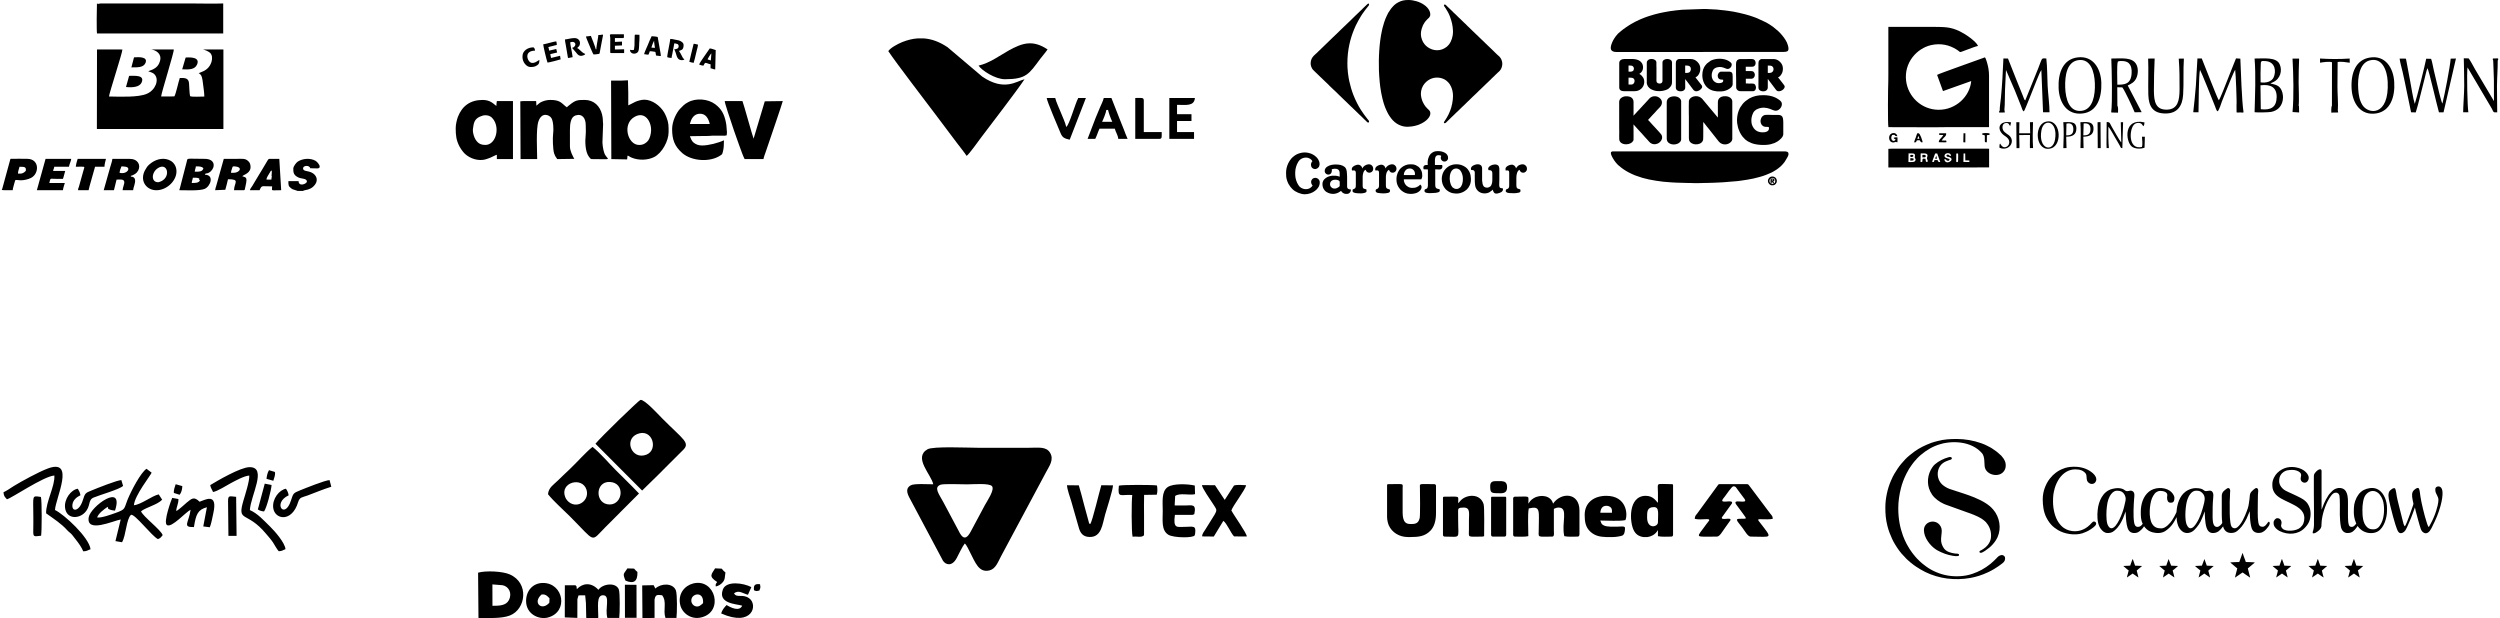
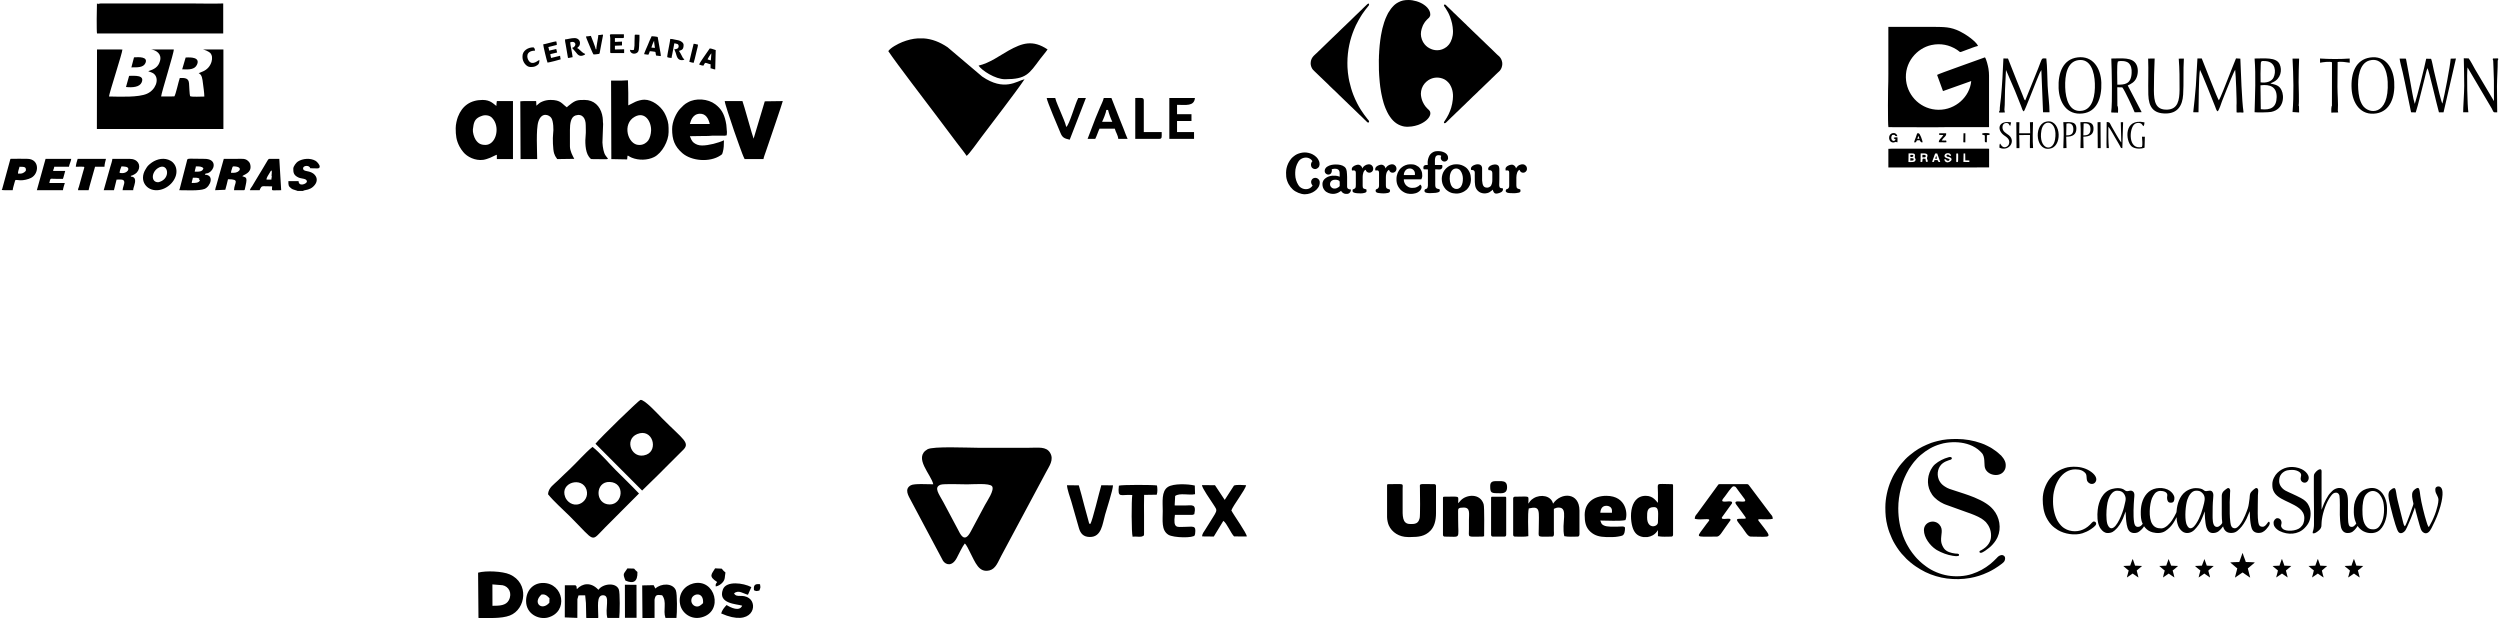
<svg xmlns="http://www.w3.org/2000/svg" xml:space="preserve" width="1581px" height="391px" version="1.1" style="shape-rendering:geometricPrecision; text-rendering:geometricPrecision; image-rendering:optimizeQuality; fill-rule:evenodd; clip-rule:evenodd" viewBox="0 0 397.96 98.56">
  <defs>
    <style type="text/css">
   
    .fil0 {fill:black}
   
  </style>
  </defs>
  <g id="Camada_x0020_1">
    <g id="_2747107325648">
-       <path class="fil0" d="M21.06 80.54c0.13,-1.59 2.66,-4.74 2.83,-5.19l-0.82 -0.62c-0.92,0.61 -2.42,3.46 -3.02,4.93 -0.58,1.45 -0.27,1.51 -1.83,2.08 -0.68,0.24 -2.32,0.86 -3.02,0.75 0.22,-0.66 1.07,-1.28 1.68,-1.7 0.26,0.57 -0.14,0.19 0.35,0.44 0.2,0.1 0.59,0.14 0.82,0.17 1.5,-4.57 -3.89,-0.69 -4.19,1.06 -0.43,2.59 3.93,0.55 5.1,0.35l-0.84 3.45 1.05 0.18c0.65,-1.1 0.67,-3.69 1.43,-4.37 0.59,-0.21 3.31,3.38 4.29,3.87 0.44,-0.16 0.49,-0.3 0.76,-0.64 -0.29,-0.85 -3.13,-2.96 -3.45,-3.79 0.8,-0.65 2.58,-1.02 3.37,-1.85l-0.55 -0.85c-1.08,0.23 -2.81,1.63 -3.96,1.73zm6.37 -1.96l0.92 0.29c0.29,-0.36 0.41,-0.84 0.43,-1.38l-1.06 -0.3c-0.14,0.41 -0.35,1.01 -0.29,1.39zm14.77 -2.25l1.09 0.31c0.15,-0.49 0.37,-1.03 0.24,-1.41l-0.93 -0.28c-0.27,0.46 -0.34,0.89 -0.4,1.38zm-0.39 5.2c0.42,-0.57 1.15,-3.38 1.2,-4.22l-1.09 -0.21 -1.1 4.11c0.26,0.18 0.58,0.29 0.99,0.32zm-4.45 -2.33c-1,-0.08 -1.27,-0.29 -1.29,0.6l0.06 5.62 1.3 0 -0.07 -6.22zm-31.12 0.02c-1.51,-0.23 -1.21,-0.29 -1.21,3.07 0,0.75 0.01,1.49 -0.01,2.23 -0.02,1.11 0.05,1.02 1.25,0.88 0.12,-0.77 0.14,-5.54 -0.03,-6.18zm39.06 -1.31c-1.03,0.16 -2.21,1.59 -2.03,3.05 0.24,1.89 2.98,2.36 3.97,-0.91 0.25,-0.83 0.65,-0.75 1.52,-1.07 1.2,-0.45 2.49,-0.99 3.77,-1.39l-0.28 -1.06c-0.76,0.04 -3.84,1.29 -4.69,1.63 -1.11,0.45 -1.08,0.47 -1.47,1.65 -1.01,3.1 -2.98,0.36 -0.36,-0.85 -0.06,-0.47 -0.23,-0.75 -0.43,-1.05zm-33.18 0c-1.04,0.14 -2.21,1.61 -2.03,3.06 0.22,1.71 2.03,1.81 3.09,0.8 1.08,-1.06 0.49,-2.04 1.45,-2.45 0.96,-0.41 4.05,-1.28 4.71,-1.85l-0.28 -0.94c-0.72,0.03 -3.85,1.29 -4.68,1.63 -1.11,0.44 -1.1,0.46 -1.48,1.64 -0.58,1.78 -1.81,1.86 -1.63,0.59 0.1,-0.68 0.66,-1.15 1.27,-1.44 -0.06,-0.45 -0.24,-0.74 -0.42,-1.04zm15.69 3.55c0.02,-0.69 0.37,-1.1 0.35,-1.91l-0.99 -0.18c-0.1,0.18 -1.48,3.9 -0.84,4.33 0.75,0.5 3.02,-2.1 3.77,-2.44 -0.28,2.07 -1.38,2.81 0.53,2.76 0.33,-2.03 0.61,-2.77 2.07,-3.16l-0.58 3.06 1.04 0.13c0.26,-0.61 0.39,-1.49 0.55,-2.18 0.8,-3.5 -1.39,-2.13 -2.18,-1.89 -0.89,-0.88 -1.24,-0.52 -2.05,0.14 -0.33,0.27 -1.26,1.17 -1.67,1.34zm5.87 -3.03c0.66,-0.09 2.18,-1.06 2.85,-1.42 0.65,-0.35 2.15,-1.17 2.92,-1.2 0.08,0.8 -0.68,3.15 -0.93,3.99 -1.04,3.59 0.5,1.55 3.61,5.29 0.35,0.42 0.74,0.84 1.1,1.37 0.28,0.41 0.55,1 0.92,1.41 0.56,-0.01 0.61,-0.16 1.08,-0.33 -0.1,-1.04 -1.73,-2.89 -2.46,-3.6 -0.96,-0.93 -1.96,-2.08 -3.22,-2.63 0.12,-2.32 2.84,-6.9 -0.08,-6.84 -1.46,0.03 -5.14,2.19 -6.24,2.86 0.08,0.51 0.28,0.66 0.45,1.1zm-32.86 1.16c0.66,-0.12 5.85,-3.67 7.56,-3.79 0.14,1.62 -1.38,4.26 -1.31,6.03 1.24,0.89 2.45,1.66 3.36,2.69 0.3,0.34 0.52,0.41 0.8,0.76 0.23,0.29 0.35,0.44 0.63,0.81 0.42,0.53 0.86,1.16 1.13,1.8 0.67,-0.04 0.63,-0.15 1.16,-0.34 -0.24,-1.9 -4.23,-5.57 -5.67,-6.25 0.08,-1.85 3.39,-8.42 -1.29,-6.56 -1.4,0.55 -3.92,1.91 -5.31,2.76 -0.58,0.36 -1.09,0.74 -1.61,0.97 0.06,0.66 0.21,0.73 0.55,1.12z" />
      <path class="fil0" d="M219.52 9.81l0.01 1.09c0,0.08 0,0.15 0,0.23l0.01 0.21c0,0.18 0.02,0.44 0.03,0.64 0,0.11 0.03,0.3 0.03,0.41 0,0.2 0.12,1.27 0.14,1.43 0.04,0.26 0.07,0.51 0.12,0.77l0.07 0.38c0.09,0.52 0.22,0.95 0.35,1.44l0.11 0.34c0.12,0.32 0.23,0.65 0.39,0.95 0.02,0.06 0.04,0.09 0.07,0.15 0.01,0.04 0.02,0.05 0.04,0.08l0.19 0.35c0.15,0.24 0.3,0.46 0.47,0.67 0.29,0.36 0.68,0.7 1.1,0.91 0.36,0.18 0.81,0.33 1.22,0.34 0.09,0 0.14,0.01 0.22,0.01l0.67 -0.05c0.36,-0.05 0.68,-0.13 1.01,-0.24 0.23,-0.08 0.43,-0.18 0.63,-0.28 0.24,-0.12 0.45,-0.27 0.65,-0.43l0.19 -0.18c0.21,-0.21 0.49,-0.55 0.49,-0.97 0,-0.27 -0.12,-0.42 -0.29,-0.58l-0.2 -0.19c0,0 -0.01,0 -0.01,-0.01 -0.2,-0.19 -0.37,-0.42 -0.51,-0.65l-0.2 -0.38c-0.17,-0.37 -0.3,-0.89 -0.3,-1.3 0,-0.58 0.21,-1.18 0.59,-1.63 0.08,-0.1 0.17,-0.19 0.27,-0.28l0.32 -0.25c0.75,-0.5 1.71,-0.56 2.53,-0.16 0.16,0.08 0.29,0.18 0.42,0.28 0.02,0.01 0.03,0.02 0.04,0.04l0.18 0.17c0.1,0.1 0.19,0.22 0.27,0.34 0.02,0.03 0.04,0.07 0.06,0.11 0.21,0.35 0.34,0.76 0.4,1.17 0.02,0.16 0.06,0.5 0.04,0.65 -0.02,0.1 0,0.22 -0.02,0.32 -0.01,0.05 -0.01,0.12 -0.01,0.16 -0.03,0.39 -0.15,0.93 -0.26,1.31 -0.06,0.18 -0.11,0.34 -0.18,0.51 -0.14,0.37 -0.31,0.72 -0.51,1.05 -0.08,0.15 -0.17,0.29 -0.27,0.43 -0.04,0.06 -0.11,0.14 -0.14,0.21 -0.01,0.02 -0.02,0.03 -0.03,0.06 -0.01,0.02 -0.03,0.03 -0.03,0.06 0,0.21 0.21,0.17 0.34,0.04l0.29 -0.28c0.19,-0.2 0.4,-0.38 0.59,-0.58l0.15 -0.14c0.05,-0.05 0.1,-0.09 0.15,-0.14l0.51 -0.5c0.03,-0.03 0.05,-0.04 0.08,-0.07 0.05,-0.05 0.1,-0.09 0.15,-0.14l0.45 -0.44c0.05,-0.04 0.09,-0.09 0.14,-0.14l0.3 -0.28c0.09,-0.08 0.17,-0.18 0.26,-0.25 0.02,-0.02 0.02,-0.02 0.04,-0.04 0.07,-0.07 0.14,-0.15 0.22,-0.22l0.22 -0.21c0.03,-0.03 0.04,-0.04 0.08,-0.07 0.02,-0.02 0.05,-0.05 0.07,-0.07 0.05,-0.05 0.1,-0.1 0.15,-0.15l0.51 -0.5c0.03,-0.03 0.06,-0.04 0.08,-0.07l0.6 -0.57c0.05,-0.05 0.09,-0.1 0.14,-0.15l0.3 -0.28c0.1,-0.07 0.17,-0.18 0.26,-0.25l0.63 -0.61c0.05,-0.05 0.09,-0.09 0.15,-0.14l0.52 -0.5c0.03,-0.03 0.05,-0.05 0.08,-0.07 0.05,-0.05 0.09,-0.1 0.14,-0.15 0.03,-0.02 0.04,-0.05 0.07,-0.07l0.08 -0.07c0.05,-0.05 0.1,-0.09 0.15,-0.15 0.03,-0.03 0.04,-0.04 0.07,-0.06 0.03,-0.02 0.05,-0.05 0.08,-0.08 0.05,-0.05 0.09,-0.09 0.14,-0.14l0.45 -0.43c0.02,-0.02 0.02,-0.02 0.04,-0.03 0.02,-0.02 0.02,-0.02 0.04,-0.04 0.2,-0.16 0.39,-0.42 0.48,-0.68 0.13,-0.37 0.16,-0.73 0.03,-1.11 -0.06,-0.18 -0.13,-0.34 -0.24,-0.48l-0.16 -0.19c-0.12,-0.11 -0.24,-0.2 -0.36,-0.32l-0.95 -0.93c-0.03,-0.02 -0.05,-0.04 -0.08,-0.07 -0.2,-0.19 -0.4,-0.37 -0.59,-0.57 -0.05,-0.05 -0.1,-0.1 -0.15,-0.14l-0.51 -0.5c-0.03,-0.03 -0.06,-0.04 -0.08,-0.07 -0.13,-0.12 -0.4,-0.4 -0.52,-0.5 -0.08,-0.06 -0.14,-0.15 -0.22,-0.22l-0.15 -0.14c-0.1,-0.1 -0.2,-0.18 -0.3,-0.28l-0.74 -0.72c-0.05,-0.05 -0.09,-0.09 -0.14,-0.14l-0.3 -0.28c-0.09,-0.08 -0.16,-0.18 -0.25,-0.26 -0.1,-0.07 -0.17,-0.17 -0.26,-0.24l-0.67 -0.65c-0.1,-0.1 -0.2,-0.18 -0.3,-0.28l-0.29 -0.29c-0.03,-0.02 -0.05,-0.04 -0.07,-0.07l-0.38 -0.35c-0.05,-0.06 -0.09,-0.1 -0.14,-0.15l-0.89 -0.85c-0.08,-0.08 -0.22,-0.26 -0.34,-0.26 -0.1,0 -0.15,0.06 -0.15,0.17 0,0.05 0.22,0.34 0.27,0.42 0.27,0.4 0.55,0.91 0.71,1.37 0.12,0.35 0.24,0.69 0.32,1.06 0.03,0.19 0.07,0.39 0.1,0.59 0,0.05 0.01,0.11 0.01,0.15 0.02,0.11 0.01,0.21 0.03,0.32 0.01,0.06 0,0.12 0.01,0.18 0.01,0.19 -0.02,0.44 -0.04,0.62 -0.06,0.39 -0.17,0.73 -0.33,1.06 -0.08,0.16 -0.17,0.29 -0.27,0.43 -0.1,0.13 -0.22,0.23 -0.34,0.35 -0.03,0.02 -0.06,0.05 -0.09,0.07 -0.4,0.3 -0.9,0.5 -1.42,0.5 -0.26,0 -0.46,-0.02 -0.7,-0.09 -0.37,-0.1 -0.83,-0.34 -1.11,-0.62l-0.19 -0.2c-0.02,-0.02 -0.02,-0.03 -0.04,-0.05 -0.36,-0.41 -0.59,-1.08 -0.59,-1.62 0,-0.3 0.05,-0.57 0.13,-0.84 0.05,-0.17 0.1,-0.33 0.17,-0.48l0.11 -0.22c0.13,-0.26 0.34,-0.55 0.55,-0.75l0.25 -0.24c0.03,-0.03 0.06,-0.05 0.09,-0.08 0.08,-0.1 0.19,-0.28 0.2,-0.45 0.02,-0.46 -0.18,-0.81 -0.47,-1.15 -0.14,-0.17 -0.34,-0.32 -0.52,-0.45 -0.67,-0.48 -1.67,-0.77 -2.49,-0.77 -0.68,0 -1.1,0.1 -1.6,0.36l-0.28 0.16c-0.09,0.07 -0.17,0.12 -0.26,0.19l-0.18 0.16c-0.07,0.06 -0.21,0.21 -0.27,0.29l-0.2 0.24c-0.16,0.22 -0.31,0.45 -0.45,0.68 -0.08,0.14 -0.16,0.3 -0.22,0.45l-0.21 0.47c-0.12,0.28 -0.31,0.88 -0.38,1.18 -0.04,0.12 -0.07,0.23 -0.1,0.35 -0.03,0.12 -0.06,0.25 -0.08,0.37 -0.05,0.24 -0.11,0.5 -0.15,0.75 -0.08,0.52 -0.16,1.05 -0.21,1.59 -0.01,0.19 -0.04,0.42 -0.05,0.62l-0.03 0.42c0,0.03 0,0.07 0,0.11 -0.03,0.22 -0.04,0.74 -0.04,0.97 0,0.06 0,0.06 -0.01,0.11 0,0.03 0,0.07 0,0.11 0,0.07 0,0.15 0,0.23zm-2.65 17.05c0,-0.21 -0.16,-0.41 -0.31,-0.5 -0.22,-0.15 -0.42,-0.12 -0.66,-0.05 -0.34,0.1 -0.75,0.34 -0.69,0.73 0.03,0.23 0.07,0.12 0.28,0.12 0.31,0 0.36,0.16 0.36,0.46l0 1.82c0,0.12 -0.01,0.25 -0.02,0.36 -0.01,0.04 -0.03,0.1 -0.05,0.14 -0.05,0.11 -0.22,0.18 -0.33,0.23 -0.08,0.03 -0.09,-0.01 -0.1,0.08 -0.03,0.17 -0.07,0.31 0.13,0.42 0.23,0.14 0.85,0.16 1.15,0.16 0.21,0 0.42,-0.03 0.59,-0.08 0.23,-0.05 0.41,-0.16 0.33,-0.44 -0.01,-0.05 -0.03,-0.07 -0.03,-0.13 -0.11,0 -0.35,-0.09 -0.43,-0.13 -0.12,-0.07 -0.15,-0.23 -0.15,-0.41l0 -1.47c0,-0.33 0.12,-1.01 0.48,-1.1 0.03,0.12 0.1,0.24 0.18,0.31 0.42,0.36 1.02,0.04 1.02,-0.45 0,-0.23 -0.06,-0.39 -0.2,-0.54 -0.32,-0.32 -0.8,-0.21 -1.14,0.01 -0.12,0.08 -0.25,0.2 -0.32,0.32l-0.09 0.14zm3.7 -0.01c0,-0.1 -0.05,-0.2 -0.09,-0.27 -0.03,-0.07 -0.11,-0.14 -0.17,-0.19 -0.15,-0.11 -0.31,-0.17 -0.56,-0.12 -0.24,0.05 -0.56,0.19 -0.7,0.38 -0.1,0.13 -0.11,0.2 -0.11,0.36 0,0.23 0.09,0.17 0.17,0.16 0.31,-0.06 0.44,0.07 0.44,0.38l0 1.98c0,0.28 -0.05,0.47 -0.3,0.59 -0.05,0.03 -0.09,0.04 -0.14,0.05 -0.1,0.04 -0.21,0.36 0.06,0.51 0.11,0.06 0.18,0.07 0.33,0.09 0.51,0.07 0.94,0.09 1.44,-0.01 0.14,-0.03 0.25,-0.07 0.32,-0.19 0.07,-0.12 0.05,-0.19 0.01,-0.31 -0.04,-0.11 -0.04,-0.05 -0.27,-0.13 -0.15,-0.05 -0.27,-0.1 -0.32,-0.27 -0.03,-0.1 -0.04,-0.23 -0.04,-0.35l0 -1.23c0,-0.36 0.06,-0.77 0.27,-1.03 0.05,-0.07 0.15,-0.16 0.25,-0.18 0,0.2 0.22,0.43 0.46,0.46 0.53,0.06 0.89,-0.47 0.62,-0.99 -0.05,-0.08 -0.15,-0.18 -0.23,-0.24 -0.32,-0.21 -0.73,-0.09 -1.03,0.1 -0.27,0.18 -0.37,0.42 -0.41,0.45zm20.8 0c0,-0.29 -0.33,-0.6 -0.64,-0.6 -0.28,0 -0.59,0.13 -0.78,0.27 -0.02,0.02 -0.03,0.03 -0.06,0.05 -0.08,0.07 -0.18,0.2 -0.18,0.35 0,0.22 0.03,0.2 0.03,0.26 0.09,0 0.11,-0.02 0.25,-0.02 0.26,0 0.31,0.15 0.31,0.41l0 1.91c0,0.24 0,0.45 -0.18,0.58 -0.27,0.19 -0.29,0.05 -0.34,0.21 -0.05,0.15 -0.07,0.25 0.07,0.36 0.14,0.11 0.34,0.14 0.51,0.15 0.44,0.03 0.94,0.05 1.36,-0.05 0.09,-0.02 0.2,-0.03 0.26,-0.08 0.13,-0.1 0.15,-0.2 0.1,-0.35 -0.01,-0.05 -0.03,-0.06 -0.03,-0.12 -0.11,0 -0.39,-0.11 -0.45,-0.15 -0.12,-0.09 -0.16,-0.27 -0.16,-0.47l0 -1.27c0,-0.28 0.05,-0.54 0.12,-0.74 0.06,-0.18 0.2,-0.43 0.4,-0.48 0.04,0.09 0.01,0.15 0.17,0.31 0.16,0.17 0.46,0.2 0.66,0.09 0.18,-0.1 0.34,-0.3 0.34,-0.51 0,-0.24 -0.03,-0.39 -0.21,-0.57 -0.25,-0.25 -0.56,-0.24 -0.87,-0.13 -0.05,0.02 -0.1,0.04 -0.15,0.06 -0.2,0.1 -0.37,0.27 -0.48,0.46 -0.02,0.03 -0.02,0.05 -0.05,0.07zm-16.18 1.06l-1.69 0c0,-0.31 0.13,-0.66 0.38,-0.86 0.05,-0.04 0.09,-0.07 0.15,-0.1 0.12,-0.06 0.27,-0.09 0.44,-0.09 0.43,0 0.8,0.36 0.8,0.79 0,0.21 0.03,0.26 -0.08,0.26zm-2.86 0.57c0,0.29 -0.01,0.42 0.06,0.71 0.09,0.35 0.24,0.64 0.47,0.91 0.03,0.03 0.03,0.05 0.06,0.08 0.06,0.05 0.13,0.14 0.21,0.2 0.29,0.23 0.55,0.38 0.92,0.47 0.54,0.13 1.25,0.06 1.69,-0.2 0.32,-0.19 0.59,-0.45 0.59,-0.85 0,-0.09 -0.03,-0.17 -0.07,-0.23 -0.03,-0.05 -0.09,-0.11 -0.15,-0.15 -0.04,0.07 -0.22,0.22 -0.29,0.27 -0.11,0.07 -0.23,0.13 -0.36,0.18 -0.23,0.08 -0.49,0.08 -0.74,0.08 -0.08,0 -0.17,-0.03 -0.24,-0.04 -0.18,-0.05 -0.33,-0.13 -0.46,-0.24 -0.19,-0.13 -0.34,-0.34 -0.42,-0.55 -0.08,-0.18 -0.1,-0.31 -0.1,-0.53l2.77 0c0.04,0 0.03,-0.02 0.04,-0.05 0.04,-0.13 0.13,-0.25 0.13,-0.5 0,-0.33 -0.02,-0.58 -0.16,-0.87 -0.02,-0.04 -0.04,-0.09 -0.07,-0.13 -0.05,-0.1 -0.2,-0.31 -0.27,-0.36 -0.04,-0.04 -0.07,-0.06 -0.11,-0.1 -0.11,-0.08 -0.28,-0.18 -0.4,-0.24 -0.36,-0.15 -0.55,-0.15 -0.94,-0.15 -0.49,0 -1.05,0.23 -1.39,0.55 -0.03,0.02 -0.05,0.04 -0.07,0.07l-0.04 0.03c-0.16,0.17 -0.19,0.22 -0.32,0.44l-0.15 0.28c-0.11,0.28 -0.19,0.61 -0.19,0.92zm4.98 -2.38l0 0.2c-0.25,0 -0.54,-0.04 -0.67,0.25 -0.04,0.11 -0.03,0.33 0.01,0.4 0.03,0.06 0.13,0.03 0.21,0.04l0.48 0.02c0,0.66 0,1.32 0,1.98 0,0.35 0.06,0.91 -0.17,1.07 -0.04,0.02 -0.13,0.06 -0.17,0.08 -0.08,0.03 -0.13,0.02 -0.16,0.09 -0.07,0.15 -0.07,0.29 0.04,0.4 0.18,0.16 0.74,0.18 1,0.15 0.08,-0.01 0.16,-0.01 0.25,-0.01 0.15,0 0.33,-0.01 0.47,-0.03 0.17,-0.03 0.44,-0.07 0.57,-0.19 0.08,-0.08 0.09,-0.18 0.05,-0.29 -0.01,-0.04 -0.03,-0.06 -0.03,-0.1l-0.29 -0.06c-0.06,-0.02 -0.09,-0.03 -0.14,-0.05 -0.22,-0.09 -0.25,-0.36 -0.25,-0.63l0 -2.43c0.07,0 0.25,0.02 0.4,0.02 0.16,0 0.37,0.03 0.5,-0.04 0.22,-0.1 0.27,-0.32 0.23,-0.56 -0.01,-0.04 -0.02,-0.11 -0.07,-0.11l-1.11 0 0 -0.83c0,-0.16 0.06,-0.41 0.12,-0.51 0.07,-0.11 0.23,-0.22 0.4,-0.22 0.21,0 0.31,-0.01 0.49,0.11 -0.01,0.04 -0.04,0.08 -0.06,0.14 -0.09,0.3 0.08,0.59 0.32,0.71 0.43,0.2 0.83,-0.16 0.83,-0.49 0,-0.22 -0.03,-0.36 -0.16,-0.54 -0.06,-0.09 -0.11,-0.14 -0.19,-0.21 -0.25,-0.2 -0.68,-0.34 -1.01,-0.36 -0.27,-0.01 -0.46,-0.03 -0.72,0.03 -0.36,0.09 -0.72,0.35 -0.9,0.68 -0.05,0.09 -0.09,0.17 -0.12,0.27 -0.07,0.18 -0.15,0.44 -0.15,0.64 0,0.07 -0.01,0.11 -0.01,0.19 0.01,0.06 0.01,0.11 0.01,0.19zm4.64 4.02l-0.11 0c-0.21,0 -0.41,-0.13 -0.54,-0.23l-0.12 -0.14c-0.59,-0.77 -0.53,-2.89 0.67,-2.89 0.21,0 0.37,0.08 0.5,0.16 0.06,0.05 0.11,0.1 0.16,0.16 0.24,0.3 0.41,0.82 0.41,1.26 0,0.07 -0.01,0.09 -0.01,0.15 0,0.05 0,0.11 0,0.17 -0.02,0.39 -0.16,0.94 -0.47,1.17 -0.14,0.11 -0.3,0.19 -0.49,0.19zm-2.4 -1.62c0,0.54 0.13,0.97 0.4,1.37 0.04,0.05 0.14,0.2 0.19,0.25 0.03,0.03 0.04,0.05 0.07,0.08l0.15 0.13c0.05,0.04 0.1,0.08 0.16,0.12 0.03,0.02 0.05,0.04 0.09,0.06 0.17,0.1 0.27,0.16 0.48,0.23 0.07,0.02 0.15,0.05 0.23,0.06 0.67,0.14 1.32,0.03 1.89,-0.34l0.33 -0.25c0.02,-0.03 0.04,-0.04 0.06,-0.07 0.07,-0.09 0.11,-0.12 0.2,-0.24 0.08,-0.12 0.14,-0.24 0.21,-0.37 0.27,-0.57 0.24,-1.43 0.01,-1.99 -0.08,-0.2 -0.18,-0.36 -0.31,-0.53 -0.08,-0.11 -0.17,-0.2 -0.28,-0.29 -0.05,-0.04 -0.11,-0.08 -0.16,-0.12 -0.38,-0.25 -0.83,-0.41 -1.29,-0.41 -0.51,0 -0.66,0.04 -1.11,0.21 -0.11,0.05 -0.33,0.19 -0.43,0.27 -0.17,0.13 -0.3,0.27 -0.42,0.43 -0.03,0.03 -0.04,0.05 -0.06,0.08 -0.02,0.03 -0.04,0.06 -0.06,0.09 -0.21,0.32 -0.35,0.8 -0.35,1.23zm-17.03 0.15c0.22,0 0.35,0 0.55,0.09 0.12,0.06 0.21,0.13 0.21,0.3l0 0.59c0,0.05 -0.03,0.07 -0.06,0.09 -0.02,0.03 -0.05,0.05 -0.07,0.08 -0.17,0.13 -0.42,0.26 -0.65,0.26 -0.27,0 -0.39,-0.04 -0.59,-0.24 -0.34,-0.34 -0.21,-1.17 0.61,-1.17zm-1.63 -1.44c0,0.2 0.03,0.32 0.18,0.46 0.27,0.28 0.96,0.25 0.96,-0.5 0,-0.1 -0.02,-0.14 -0.02,-0.19 0.09,0 0.35,-0.12 0.71,-0.07 0.34,0.05 0.53,0.25 0.55,0.6 0.01,0.21 0.01,0.44 0.01,0.66 -0.02,-0.01 -0.06,-0.02 -0.08,-0.03 -0.03,-0.01 -0.06,-0.02 -0.09,-0.03 -0.59,-0.19 -1.37,-0.14 -1.9,0.17 -0.09,0.06 -0.14,0.09 -0.23,0.16 -0.26,0.19 -0.45,0.53 -0.45,0.87 0,0.46 0.11,0.75 0.37,1.06 0.28,0.33 0.84,0.54 1.3,0.54 0.77,0 1.24,-0.47 1.3,-0.48 0.14,0.27 0.46,0.48 0.77,0.48 0.21,0 0.36,0.01 0.53,-0.12 0.19,-0.15 0.27,-0.33 0.27,-0.58 -0.16,0 -0.47,-0.06 -0.56,-0.23 -0.06,-0.09 -0.05,-0.21 -0.05,-0.35l0 -1.4c0,-0.16 -0.03,-0.76 -0.06,-0.94 -0.04,-0.21 -0.09,-0.41 -0.23,-0.57 -0.04,-0.04 -0.06,-0.07 -0.1,-0.11 -0.38,-0.31 -0.89,-0.39 -1.41,-0.39 -0.49,0 -0.97,0.08 -1.38,0.35 -0.19,0.12 -0.39,0.37 -0.39,0.64zm23.36 -0.11c0.19,0 0.43,0 0.52,0.2 0.07,0.17 0.04,0.46 0.04,0.68 0,0.58 -0.04,1.51 0.18,1.99 0.33,0.71 1.07,0.99 1.81,0.81 0.29,-0.07 0.48,-0.2 0.69,-0.38 0.02,-0.02 0.04,-0.03 0.07,-0.05 0.02,-0.02 0.04,-0.03 0.06,-0.06 0.03,-0.03 0.03,-0.05 0.06,-0.06 0,0.1 0.12,0.34 0.16,0.41 0.13,0.23 0.36,0.25 0.6,0.2 0.33,-0.07 0.87,-0.23 0.87,-0.66 0,-0.29 -0.16,-0.11 -0.41,-0.22 -0.28,-0.12 -0.18,-0.7 -0.18,-0.95 0,-0.18 0.01,-0.34 0.01,-0.53l0 -1.6c0,-0.15 -0.08,-0.41 -0.17,-0.48 -0.2,-0.17 -0.33,-0.18 -0.59,-0.18 -0.19,0 -0.44,0.08 -0.61,0.17 -0.24,0.12 -0.53,0.41 -0.36,0.7 0.04,0.08 0.12,0.01 0.33,0.06 0.23,0.07 0.28,0.27 0.28,0.5l0 1.07c0,0.18 -0.02,0.35 -0.06,0.5 -0.02,0.09 -0.07,0.23 -0.11,0.31 -0.15,0.3 -0.53,0.45 -0.88,0.36 -0.32,-0.07 -0.44,-0.31 -0.51,-0.62 -0.03,-0.15 -0.06,-0.33 -0.07,-0.5 0,-0.07 -0.01,-0.16 0,-0.27 0,-0.09 0,-0.18 0,-0.29l0 -1.4c0,-0.15 -0.09,-0.38 -0.17,-0.44 -0.2,-0.16 -0.32,-0.18 -0.58,-0.18 -0.22,0 -0.58,0.13 -0.75,0.25 -0.11,0.08 -0.17,0.13 -0.24,0.26 -0.06,0.12 -0.06,0.29 0.01,0.4zm-29.52 0.39l0 0.03 0 0.02c0,0.5 0.01,0.78 0.17,1.27 0.08,0.24 0.13,0.32 0.23,0.53 0.1,0.18 0.19,0.3 0.31,0.47 0.11,0.14 0.23,0.27 0.36,0.39 0.46,0.43 1.3,0.77 1.91,0.77 0.63,0 1.24,-0.24 1.6,-0.52 0.21,-0.15 0.38,-0.31 0.52,-0.52 0.08,-0.11 0.13,-0.21 0.18,-0.34 0.08,-0.2 0.09,-0.33 0.09,-0.55 0,-0.36 -0.33,-0.69 -0.71,-0.69 -0.3,0 -0.5,0.16 -0.61,0.39 -0.09,0.2 -0.06,0.42 0.02,0.6 0.07,0.15 0.13,0.19 0.16,0.23 -0.04,0.07 -0.07,0.12 -0.13,0.17 -0.02,0.03 -0.02,0.04 -0.05,0.06l-0.22 0.18c-0.51,0.3 -1.15,0.2 -1.58,-0.15 -0.07,-0.06 -0.1,-0.09 -0.16,-0.15 -0.01,-0.02 -0.02,-0.02 -0.03,-0.04 -0.05,-0.06 -0.11,-0.16 -0.15,-0.23 -0.23,-0.37 -0.45,-0.98 -0.45,-1.58l0 -0.36c0,-0.6 0.21,-1.2 0.43,-1.57 0.08,-0.14 0.09,-0.17 0.2,-0.3 0.06,-0.08 0.17,-0.17 0.26,-0.23 0.44,-0.29 1.02,-0.35 1.48,-0.06 0.1,0.06 0.1,0.08 0.15,0.12 0.04,0.03 0.03,0.02 0.06,0.05 0.05,0.07 0.09,0.09 0.16,0.22 -0.12,0.09 -0.23,0.36 -0.23,0.53 0,0.33 0.12,0.56 0.43,0.68 0.29,0.11 0.53,0 0.74,-0.2 0.26,-0.26 0.24,-0.7 0.12,-1.02 -0.06,-0.14 -0.11,-0.23 -0.18,-0.35 -0.06,-0.09 -0.16,-0.2 -0.24,-0.29 -0.04,-0.04 -0.23,-0.2 -0.28,-0.24 -0.11,-0.07 -0.2,-0.14 -0.32,-0.2 -0.36,-0.19 -0.85,-0.31 -1.27,-0.31 -0.23,0 -0.48,0.04 -0.68,0.09 -0.1,0.02 -0.2,0.05 -0.29,0.09 -0.04,0.01 -0.09,0.03 -0.13,0.05 -0.05,0.02 -0.09,0.04 -0.14,0.06 -0.17,0.08 -0.33,0.19 -0.47,0.3 -0.14,0.1 -0.29,0.24 -0.41,0.37 -0.01,0.02 -0.02,0.03 -0.04,0.05 -0.14,0.16 -0.33,0.45 -0.42,0.64 -0.02,0.04 -0.04,0.08 -0.06,0.12 -0.1,0.21 -0.2,0.5 -0.25,0.73 -0.04,0.21 -0.08,0.44 -0.08,0.69zm3.92 -17.41c0,0.35 0.1,0.62 0.27,0.91l0.13 0.16c0.07,0.08 0.14,0.16 0.22,0.22 0.08,0.07 0.16,0.14 0.23,0.22l0.83 0.8c0.03,0.03 0.05,0.04 0.08,0.07 0.05,0.05 0.09,0.09 0.15,0.15l0.9 0.86c0.08,0.07 0.15,0.16 0.22,0.23l0.38 0.36c0.06,0.05 0.1,0.1 0.15,0.15l0.31 0.28c0.08,0.07 0.15,0.15 0.22,0.22 0.03,0.03 0.05,0.04 0.08,0.07l0.3 0.3c0.05,0.05 0.1,0.09 0.15,0.15 0.03,0.03 0.05,0.04 0.08,0.07l0.97 0.94c0.03,0.03 0.05,0.04 0.08,0.07 0.08,0.07 0.15,0.15 0.22,0.22l0.53 0.51c0.03,0.03 0.05,0.04 0.08,0.07l1.05 1.02c0.06,0.05 0.1,0.09 0.15,0.15 0.06,0.05 0.1,0.09 0.16,0.14l0.45 0.44c0.08,0.07 0.15,0.14 0.22,0.22l0.08 0.07c0.08,0.07 0.15,0.15 0.22,0.22l0.16 0.14c0.07,0.07 0.25,0.04 0.25,-0.13 0,-0.05 -0.06,-0.17 -0.09,-0.21l-0.14 -0.16c-0.31,-0.36 -0.86,-1.15 -1.09,-1.51 -0.1,-0.17 -0.2,-0.33 -0.3,-0.5l-0.28 -0.52c-0.19,-0.33 -0.48,-1.03 -0.62,-1.38 -0.28,-0.73 -0.46,-1.39 -0.64,-2.16 -0.07,-0.33 -0.13,-0.67 -0.17,-1.01 -0.02,-0.12 -0.04,-0.24 -0.05,-0.36l-0.06 -0.74c-0.01,-0.06 0,-0.13 -0.01,-0.19 -0.01,-0.07 -0.01,-0.49 -0.01,-0.59 0,-2.06 0.45,-3.86 1.05,-5.32 0.09,-0.24 0.19,-0.47 0.3,-0.69 0.03,-0.05 0.05,-0.09 0.07,-0.13 0.12,-0.29 0.61,-1.13 0.75,-1.35 0.01,-0.02 0.02,-0.04 0.04,-0.06l0.15 -0.24c0.35,-0.52 0.64,-0.88 1.03,-1.36 0.13,-0.15 0.05,-0.34 -0.04,-0.34 -0.04,0 -0.22,0.14 -0.25,0.18l-0.67 0.64c-0.02,0.03 -0.04,0.05 -0.07,0.08l-0.23 0.22c-0.03,0.03 -0.04,0.04 -0.07,0.06 -0.08,0.07 -0.15,0.15 -0.22,0.22l-0.6 0.57c-0.05,0.05 -0.1,0.1 -0.15,0.15l-0.37 0.36c-0.08,0.06 -0.15,0.14 -0.22,0.22l-0.6 0.57c-0.05,0.05 -0.1,0.1 -0.15,0.15l-0.37 0.35c-0.08,0.06 -0.15,0.15 -0.23,0.22l-0.3 0.29c-0.07,0.05 -0.43,0.43 -0.51,0.5l-0.38 0.36c-0.05,0.05 -0.09,0.09 -0.14,0.14 -0.03,0.03 -0.05,0.04 -0.08,0.07l-1.86 1.8c-0.08,0.07 -0.14,0.15 -0.22,0.22l-0.23 0.21c-0.03,0.03 -0.04,0.04 -0.07,0.07 -0.08,0.06 -0.15,0.15 -0.22,0.22 -0.03,0.03 -0.05,0.04 -0.08,0.07 -0.03,0.03 -0.05,0.05 -0.08,0.07l-0.22 0.21c-0.02,0.02 -0.02,0.02 -0.04,0.04 -0.02,0.01 -0.02,0.01 -0.04,0.03 -0.32,0.32 -0.54,0.71 -0.54,1.23z" />
      <path class="fil0" d="M101.3 69.19c2.45,-0.99 3.41,2.54 1.46,3.29 -2.34,0.9 -3.63,-2.41 -1.46,-3.29zm-11.55 29.23l2 0.08 0.01 -2.99 0.18 -0.6 1.06 -0.01 0.12 1.22 0.05 2.38c0.37,0.05 0.63,0.05 1.01,0.06 1.18,0.01 0.81,-0.02 0.91,-0.16 0,-1.67 -0.33,-3.52 0.76,-3.51 1.22,0.01 0.25,2.12 0.69,3.62l1.89 0c0.09,-0.68 0.15,-4.08 -0.08,-4.58 -0.51,-1.17 -2.61,-0.85 -3.23,0.09 -0.03,-0.03 -0.07,-0.06 -0.09,-0.08 -1.13,-1.16 -2.46,-0.98 -3.36,-0.02 -0.07,-0.73 -0.06,-0.37 -0.21,-0.62l-1.7 0 -0.01 5.12zm-11.53 -1.85l-0.01 -3.41 1.62 0.13c1,0.19 1.58,1.28 1,2.39 -0.45,0.86 -1.5,0.89 -2.61,0.89zm41.69 -2.48c0.46,0.17 0.26,0.16 0.86,0.05 0.2,-0.56 0.19,-0.42 0.1,-1.01 -0.94,-0.12 -1.03,0.28 -0.96,0.96zm-15.72 -0.27l-0.28 -0.54 -1.82 0.04 0.04 5.22 1.93 -0.04 0 -2.92c0.15,-0.75 0.32,-0.81 1.21,-0.69 0.81,1.06 0.1,2.34 0.53,3.62l1.75 0c0.1,-0.76 0.15,-3.82 -0.1,-4.42 -0.49,-1.18 -2.35,-1.13 -3.26,-0.27zm-4.77 -1.27c1.26,0.56 1.96,0.19 1.91,-1.37 -0.23,-0.18 -0.36,-0.34 -0.54,-0.54l-1.06 -0.03c-0.57,0.93 -0.81,0.72 -0.31,1.94zm14.62 0.23c-0.23,0.31 -0.28,0.36 -0.22,0.71 0.44,-0.08 0.84,-0.36 1.09,-0.65 0.44,-0.5 0.32,-0.87 0.45,-1.58l-0.27 -0.24c-0.02,-0.02 -0.06,-0.06 -0.08,-0.08 -0.11,-0.12 -0.16,-0.19 -0.24,-0.29l-1.06 -0.05c-0.56,0.96 -1.11,1.25 0.33,2.18zm-12.86 0.45l-1.85 -0.02 0.01 5.27 1.85 0 -0.01 -5.25zm18.31 0.36c-1.28,-0.67 -3.99,-1.04 -4.53,0.36 -0.89,2.33 2.26,2.33 3.07,2.6 -0.43,0.98 -1.78,0.34 -2.49,-0.1 -0.38,0.4 -0.73,0.83 -0.86,1.34 5.01,2.24 5.93,-1.43 4.43,-2.44 -1.09,-0.73 -1.92,0.03 -2.38,-0.75 0.71,-0.64 1.5,0.05 2.22,0.21l0.54 -1.22zm-7.7 2.56c-0.3,0.26 -0.66,0.69 -1.25,0.48 -0.4,-0.14 -0.76,-0.62 -0.57,-1.22 0.27,-0.85 1.96,-1.11 1.82,0.74zm-3.64 0.27c0.31,1.34 1.75,2.41 3.37,2 3.64,-0.89 2.22,-6.29 -1.3,-5.41 -1.35,0.34 -2.47,1.63 -2.07,3.41zm-20.86 -0.34c-1.21,1.4 -2.75,-0.01 -1.23,-1.32l0.37 0c0.45,0.12 0.58,0.31 0.88,0.6l-0.02 0.72zm-3.71 -0.27c0,2.08 2.02,3.01 3.48,2.63 3.34,-0.89 2.5,-5.51 -0.78,-5.51 -1.62,0 -2.7,1.25 -2.7,2.88zm-7.59 2.7c1.5,0 3.66,0.13 5,-0.39 2.57,-0.99 3.13,-5.2 -0.03,-6.56 -1.11,-0.49 -3.77,-0.63 -5.03,-0.27l0.06 7.22zm13.83 -19.26c-0.93,-2.36 2.73,-3.35 3.4,-1.16 0.31,1.05 -0.33,1.97 -1.14,2.25 -1.09,0.38 -1.99,-0.39 -2.26,-1.09zm7.09 1.17c-2.38,0 -2.37,-3.69 0,-3.59 2.51,0.1 2.12,3.59 0,3.59zm-9.83 -1.63c0.92,1.15 2.4,2.44 3.46,3.5 4.21,4.21 3.28,4.17 5.61,1.82l5.43 -5.44c-1.22,-1.29 -2.48,-2.5 -3.7,-3.72 -1.13,-1.13 -2.4,-2.66 -3.7,-3.71 -0.45,0.31 -1.4,1.28 -1.86,1.75 -0.63,0.66 -1.15,1.19 -1.81,1.83 -0.67,0.65 -1.22,1.13 -1.86,1.78 -0.59,0.59 -1.52,1.13 -1.57,2.19zm7.56 -8.05l7.44 7.46 1.85 -1.81c0.68,-0.65 1.17,-1.15 1.83,-1.82l2.74 -2.73c1.38,-1.26 0.15,-1.73 -3.25,-5.17 -0.68,-0.68 -2.79,-3.02 -3.44,-2.92 -0.23,0.03 -6.43,6.04 -7.17,6.99z" />
      <path class="fil0" d="M141.32 8.15c1.33,1.99 6.07,8.15 7.77,10.42l3.15 4.19c0.53,0.71 1.11,1.4 1.57,2.09 0.45,-0.33 1.87,-2.36 2.33,-2.96 1.73,-2.31 5.5,-7.17 6.9,-9.26 -1.27,0.3 -3.22,1.99 -6.76,-0.43l-5.51 -4.67c-1.25,-0.84 -2.5,-1.32 -3.81,-1.41l-0.94 0c-0.8,0.05 -1.62,0.25 -2.48,0.59 -0.71,0.29 -1.86,0.9 -2.22,1.44zm39.37 13.99l3.8 0c0.52,0 0.41,-0.32 0.41,-1.09l-2.85 0 0 -5.02c0,-0.54 -0.38,-0.41 -1.36,-0.41l0 6.52zm-10.45 0.13l2.58 -6.65 -1.22 0c-0.52,0.98 -1.41,4.26 -1.91,4.62 -0.17,-0.74 -0.56,-1.54 -0.85,-2.27 -0.27,-0.68 -0.76,-1.71 -0.91,-2.35l-1.36 0c0.04,0.52 1.85,4.73 2.19,5.55 0.31,0.76 0.6,0.9 1.48,1.1zm15.88 -0.13l3.94 0 0 -1.09 -2.71 0 0 -1.76 2.3 0 0 -1.09 -2.3 0 0 -1.49c1.39,0 2.73,0.27 2.85,-1.09l-4.08 0 0 6.52zm-10.04 -4.62l0.27 0c0.13,0.58 0.44,1.41 0.68,1.9l-1.63 0c0.17,-0.33 0.64,-1.47 0.68,-1.9zm-2.99 4.62l1.22 0c0.27,-0.52 0.43,-1.11 0.68,-1.63l2.44 0c0.14,0.58 0.5,1.01 0.55,1.63l1.49 0c-0.22,-0.46 -0.41,-1.02 -0.62,-1.55 -0.25,-0.63 -0.41,-1.03 -0.66,-1.65l-1.3 -3.32 -1.22 0c-0.12,0.52 -0.41,1.04 -0.62,1.55 -0.26,0.61 -0.43,1.03 -0.68,1.63l-1.28 3.34zm-17.38 -11.68c0.51,0.77 2.65,2.17 4.21,2.17 3.4,0 3.83,-0.84 5.6,-3.22 0.41,-0.54 0.83,-1 1.19,-1.53 -2.36,-1.58 -4.03,-1.03 -6.21,0.18 -1.46,0.82 -2.99,1.98 -4.79,2.4z" />
      <path class="fil0" d="M15.16 20.56l20.47 0 -0.3 0 0 -12.68 -3.4 0c0.35,-0.02 1.09,0.36 1.28,0.54 0.34,0.35 0.39,0.87 0.22,1.45 -0.23,0.73 -0.71,1.22 -1.33,1.5 -0.1,0.05 -0.23,0.1 -0.34,0.14l-0.37 0.16c0.54,0.23 0.59,0.91 0.68,1.62 0.08,0.65 0.21,1.45 0.22,2.1 -0.51,-0.01 -1.92,0.1 -2.27,-0.06 -0.09,-0.24 -0.14,-1.65 -0.17,-2.05 -0.07,-0.85 -0.65,-0.87 -1.47,-0.85 -0.21,0.57 -0.63,2.6 -0.87,2.94l-2.11 0.01c0.04,-0.59 2.08,-7.06 2.02,-7.49l-3.64 -0.01c0.84,0.11 1.77,0.71 1.44,1.85 -0.27,0.97 -0.92,1.31 -1.87,1.62 0.26,0.15 0.68,0.15 1.03,0.54 0.73,0.83 0.14,2.44 -1.23,3.05 -1.36,0.61 -4.31,0.47 -6.06,0.44 0.06,-0.62 2.16,-7.03 2.14,-7.49l-4.05 -0.01 -0.02 12.68zm16.32 7.88l0 0.25 0.12 0.06c-0.22,0.42 -0.68,0.42 -1.32,0.42 0.02,-0.32 0.15,-0.57 0.18,-0.84 1.05,0 0.54,0.03 1.02,0.11zm-10.82 -17.7c0.96,0 1.91,0.05 2.24,-0.69 0.45,-1.03 -1.05,-0.96 -1.82,-0.91l-0.42 1.6zm8.1 0.31c1.08,0.05 2.02,0.06 2.37,-0.77 0.49,-1.13 -0.92,-1.17 -1.82,-1.11l-0.55 1.88zm-8.96 2.82c1.05,0.11 2.18,0.02 2.5,-0.74 0.51,-1.21 -1.12,-1.04 -2,-1.04l-0.5 1.78zm-8 12.71c1.39,0 1.45,-0.11 1.3,0.33 -0.07,0.2 -0.08,0.25 -0.14,0.48l-0.67 2.4c-0.08,0.24 -0.13,0.26 -0.13,0.53l1.68 0c0.03,-0.31 0.92,-3.28 1.03,-3.74l1.5 0c0,-0.42 0.16,-0.9 0.24,-1.26l-4.51 0c-0.08,0.16 -0.3,1.03 -0.3,1.26zm34.67 0.3c0,0.58 0.02,1.06 0.86,1.43 0.45,0.2 1.31,0.12 1.31,0.62 0,0.38 -1.31,0.9 -1.33,-0.06l-1.62 0c0,0.6 -0.04,0.81 0.49,1.19 0.16,0.11 0.25,0.14 0.46,0.2 0.41,0.12 0.46,0.16 0.53,0.18l0.8 0c0.32,0 -0.16,-0.04 0.37,-0.12 0.66,-0.11 1.15,-0.32 1.56,-0.85 0.39,-0.49 0.43,-1.09 0.01,-1.57 -0.74,-0.86 -1.88,-0.4 -1.88,-1.08 0,-0.44 1,-0.55 1.15,0 1.11,0 1.5,0.16 1.5,-0.3 0,-0.22 -0.38,-0.73 -0.67,-0.89 -0.82,-0.47 -2.03,-0.38 -2.81,0.12 -0.25,0.16 -0.73,0.76 -0.73,1.13zm-3.43 1.27c0,0.2 -0.02,0.03 -0.04,0.21 -0.01,0.07 -0.01,0.13 -0.02,0.27l-0.78 0c0,-0.37 0.3,-0.7 0.54,-1.14 0.07,-0.14 0.12,-0.26 0.3,-0.31 0,0.18 0.01,0.36 -0.01,0.54 -0.07,0.63 0.01,0.09 0.01,0.43zm-3.49 2.17l1.56 0c0.05,-0.19 0.06,-0.18 0.15,-0.34 0.22,-0.43 0.38,-0.27 1.84,-0.27 0,0.8 -0.36,0.61 1.44,0.61l-0.3 -5 -1.56 0c-0.14,0 -0.21,0.1 -0.28,0.21l-0.94 1.58c-0.14,0.23 -0.25,0.4 -0.39,0.64 -0.27,0.45 -0.49,0.83 -0.77,1.28l-0.38 0.64c-0.13,0.21 -0.31,0.39 -0.37,0.65zm-36.48 -2.65l-0.49 0c0,-0.39 0.17,-0.74 0.25,-1.09 0.85,0 1.02,0.05 1.02,0.54 0,0.24 -0.53,0.55 -0.78,0.55zm-1.33 2.65c0.04,-0.43 0.23,-0.91 0.32,-1.31 0.12,-0.47 0.1,-0.31 0.9,-0.27 0.51,0.02 1.23,-0.14 1.7,-0.38 1.32,-0.66 1.38,-2.96 -0.51,-3.04 -0.88,-0.04 -1.88,0 -2.77,0l-1.31 4.79c-0.06,0.17 -0.3,0.21 0.65,0.21 0.34,-0.01 0.68,0 1.02,0zm23.18 -1.27c-1.14,0 -1.09,-1.57 -0.03,-2.25 1.49,-0.96 2.08,1.26 0.61,2.05 -0.11,0.06 -0.45,0.2 -0.58,0.2zm-2.41 -0.72c0,0.8 0.46,1.45 1.12,1.77 1.46,0.7 3.44,-0.31 4.05,-1.9 0.26,-0.66 0.22,-1.42 -0.13,-1.96 -0.19,-0.28 -0.36,-0.46 -0.65,-0.62 -0.95,-0.54 -2.11,-0.31 -2.97,0.28l-0.34 0.26c-0.01,0.01 -0.02,0.02 -0.03,0.03 -0.01,0.01 -0.05,0.04 -0.06,0.05 -0.28,0.23 -0.47,0.54 -0.65,0.87 -0.18,0.32 -0.34,0.74 -0.34,1.22zm-16.92 1.99l4.16 0c0,-0.19 0.24,-1.01 0.3,-1.15l-2.47 0c0.17,-0.73 0.11,-0.71 0.68,-0.67 0.49,0.03 0.99,0.01 1.49,0.01 0.04,-0.16 0.04,-0.11 0.09,-0.27l0.27 -0.99 -1.93 0c0.03,-0.3 0.16,-0.34 0.18,-0.67l2.35 0c0.03,-0.33 0.33,-0.89 0.36,-1.26l-4.09 0 -1.39 5zm13.19 -2.77c0,-0.28 0.2,-0.82 0.3,-1.03 0.28,0 0.42,0.03 0.66,0.06 0.91,0.13 0.29,1.26 -0.96,0.97zm-2.53 2.77l1.63 0 0.42 -1.69c0.54,0 1.18,-0.13 1.23,0.37 0.04,0.33 -0.26,0.91 -0.27,1.32l1.69 0c0,-0.27 0.12,-0.54 0.18,-0.78 0.16,-0.55 0.33,-1.37 -0.55,-1.39l0 -0.12c0.34,-0.08 0.76,-0.32 0.96,-0.55l0.22 -0.32c0.43,-0.87 -0.07,-1.85 -1.42,-1.84 -0.9,0 -1.8,0 -2.71,0 -0.02,0.33 -0.22,0.89 -0.32,1.24l-1.06 3.76zm20.71 -2.77l-0.42 0c0,-0.24 0.06,-0.38 0.12,-0.55 0.04,-0.12 0.11,-0.48 0.24,-0.48 1.69,0 1.05,1.03 0.06,1.03zm-2.95 2.77c0.59,0 1,-0.07 1.62,-0.07 0.06,-0.25 0.15,-0.52 0.22,-0.81 0.08,-0.32 0.13,-0.56 0.21,-0.87 1.99,0 0.99,0.53 0.96,1.75l1.33 0c0.03,0 0.23,0 0.24,0 0.18,-0.02 0.12,-0.05 0.28,-0.74 0.35,-1.5 -0.03,-1.25 -0.53,-1.49 0.19,-0.26 1.49,-0.47 1.3,-1.71 -0.06,-0.38 -0.16,-0.51 -0.38,-0.72 -0.44,-0.43 -0.94,-0.34 -1.76,-0.34 -0.7,0 -1.4,0 -2.11,0l-1.21 4.32c-0.06,0.18 -0.15,0.45 -0.17,0.68zm-3.25 -2.95c0.02,-0.31 0.15,-0.54 0.18,-0.85 0.54,0 0.94,0 1.2,0.3 -0.13,0.57 -0.7,0.55 -1.38,0.55zm-2.47 2.95c1.16,0 3.19,0.12 4.02,-0.2 0.95,-0.37 1.63,-2.24 0.07,-2.27 0.11,-0.39 0.31,-0.01 0.89,-0.5 0.75,-0.63 0.86,-2.03 -0.95,-2.03 -3.09,0 -2.66,-0.2 -2.85,0.51l-0.99 3.83c-0.05,0.18 -0.12,0.52 -0.19,0.66zm-13.11 -24.99l20.12 0 0 -4.78c-1.68,0.06 -3.46,0 -5.14,0l-14.03 0c-0.28,0 -0.44,-0.02 -0.7,0.05 -0.01,0 -0.03,0.01 -0.04,0.01 -0.28,0.07 0.18,0.06 -0.07,0.01 -0.32,-0.07 0.13,-0.01 -0.15,-0.08 -0.04,0.52 -0.07,4.54 0.01,4.79z" />
      <path class="fil0" d="M85.22 16.85c0,-0.31 -0.02,-0.5 -0.04,-0.74l-1.91 0c-0.28,-0.01 -0.39,0.04 -0.61,0.04l0.04 9.21 2.65 0c0,-1.27 -0.21,-4.75 0.19,-5.98 0.52,-1.58 1.73,-1.09 2.07,-0.57 0.33,0.51 0.38,1.89 0.28,2.53 -0.09,0.63 -0.04,2.49 0.16,3.11 0.22,0.66 0.42,0.7 0.48,0.91 0.96,0 1.8,-0.04 2.73,-0.04 -0.27,-0.51 -0.69,-1.26 -0.69,-2l0 -2.61c0,-1 0.13,-2.07 0.9,-2.31 1.09,-0.33 1.62,0.45 1.62,1.57 0,0.45 0.04,1.14 -0.01,1.56 -0.11,0.97 -0.1,2.6 0.5,3.43 0.07,0.1 0.29,0.4 0.42,0.4 3.76,0 2.51,0.25 2.05,-0.96 -0.2,-0.53 -0.36,-1.64 -0.28,-2.18l0.09 -2.45c-0.07,-0.46 0.02,-0.76 -0.17,-1.53 -0.33,-1.32 -1.28,-2.31 -2.78,-2.31 -1.12,0 -1.44,0.03 -2.36,0.77 -0.15,0.12 -0.36,0.26 -0.46,0.41 -0.8,-0.54 -0.93,-1.18 -2.61,-1.18 -0.51,0 -0.95,0.11 -1.31,0.26 -0.19,0.07 -0.35,0.16 -0.5,0.28 -0.18,0.13 -0.29,0.27 -0.45,0.38zm24.38 -7c0.09,0.04 0.57,0.16 0.69,0.17 0.06,-0.22 0.13,-0.44 0.19,-0.68l0.35 -1.47c0.06,-0.22 0.15,-0.53 0.16,-0.76 -0.24,-0.02 -0.39,-0.13 -0.7,-0.13 -0.05,0.23 -0.11,0.46 -0.17,0.7 -0.06,0.24 -0.12,0.47 -0.18,0.73 -0.11,0.47 -0.23,0.96 -0.34,1.44zm-8.82 -1.91c-0.44,0.1 -0.32,0.01 -0.65,0 0.05,0.21 0.04,0.28 0.18,0.42 0.28,0.31 0.92,0.24 1.14,-0.14 0.2,-0.37 0.13,-1.35 0.19,-1.73 0.03,-0.26 0.01,-0.67 0.01,-0.94 -1.01,0 -0.68,-0.3 -0.78,1 -0.02,0.23 0.01,0.5 -0.01,0.73 -0.01,0.19 -0.07,0.47 -0.08,0.66zm-17.77 1l0 0.21c0,0.69 0.59,1.53 1.26,1.53 0.46,0 0.7,-0.02 1.1,-0.29 0.28,-0.18 0.33,-0.4 0.33,-0.84 -0.2,0.05 -1.06,0.94 -1.66,0.18 -0.39,-0.5 -0.55,-1.63 0.97,-1.66 -0.02,-0.21 -0.1,-0.52 -0.31,-0.52 -0.84,0 -1.69,0.56 -1.69,1.39zm12.08 -3.35c0,0.31 -0.11,0.77 -0.16,1.11 -0.05,0.35 -0.15,0.81 -0.15,1.15l-0.09 0c-0.01,-0.18 -0.72,-2.02 -0.78,-2.13 -0.21,0.02 -0.55,0.09 -0.78,0.09 0.02,0.18 0.19,0.57 0.26,0.74 0.1,0.21 0.85,2.13 0.96,2.13 0.26,0 0.39,-0.03 0.64,-0.06 0.34,-0.04 0.29,-0.03 0.35,-0.34 0.07,-0.41 0.16,-0.77 0.22,-1.17l0.28 -1.47c0.02,-0.26 -0.12,-0.05 -0.75,-0.05zm17.94 4.04c-0.14,-0.03 -0.4,-0.11 -0.52,-0.17 0.03,-0.12 0.5,-0.88 0.61,-0.96l-0.09 1.13zm-1.87 0.65c0.16,0.08 0.47,0.18 0.7,0.18 0.04,-0.15 0.18,-0.32 0.26,-0.44 0.35,0.01 0.57,0.2 0.87,0.22l0 0.65c0.17,0.01 0.21,0.05 0.35,0.09 0.13,0.04 0.22,0.08 0.39,0.09 0,-1.03 0.08,-2.06 0.08,-3.09 -0.29,-0.07 -0.63,-0.25 -0.95,-0.26l-0.43 0.62c-0.17,0.25 -1.21,1.72 -1.27,1.94zm-24.85 -3.21c0,0.27 0.57,2.65 0.69,2.91 0.27,-0.02 1.97,-0.46 2.09,-0.52 -0.02,-0.18 -0.08,-0.37 -0.09,-0.57 -0.47,0.11 -0.96,0.24 -1.43,0.35 -0.04,-0.18 -0.11,-0.41 -0.13,-0.61l1.09 -0.26 -0.14 -0.56 -1.13 0.26c0,-0.1 -0.1,-0.5 -0.13,-0.57l1.35 -0.34c0,-0.3 -0.03,-0.34 -0.09,-0.57 -0.39,0.03 -1.76,0.45 -2.08,0.48zm17.68 -0.57c0,0.43 0.1,0.76 0.13,1.13 -0.26,0 -0.31,-0.04 -0.56,-0.04 0.01,-0.14 0.31,-0.94 0.43,-1.09zm-1.6 2.13c0.19,0.02 0.49,0.09 0.69,0.09 0.07,-0.15 0.18,-0.39 0.22,-0.56 0.17,0 0.57,0.05 0.74,0.08 0.27,0.05 0.12,0.02 0.26,0.61 0.12,0 0.31,0.04 0.47,0.06 0.41,0.06 0.33,0.15 0.12,-1.13l-0.33 -1.88c-0.12,-0.06 -0.76,-0.13 -0.96,-0.13 -0.23,0.43 -0.42,0.93 -0.62,1.41 -0.14,0.32 -0.53,1.19 -0.59,1.45zm-5.26 -0.17l2.08 0 0 -0.61 -1.47 0.04 0 -0.6 1.13 -0.05 0 -0.61 -1.13 0.05 0 -0.61 1.3 0c0.19,0 0.13,-0.18 0.13,-0.61l-2.02 0c-0.35,0.04 -0.16,0.19 -0.15,0.65l-0.01 2.05c0,0.16 -0.03,0.3 0.14,0.3zm8.95 0.61c0,0.11 0.55,0.17 0.69,0.17 0.01,-0.18 0.07,-0.4 0.11,-0.59 0.04,-0.21 0.07,-0.4 0.11,-0.59 0.04,-0.2 0.07,-0.35 0.11,-0.58 0.03,-0.2 0.09,-0.4 0.11,-0.58 0.37,0.08 0.69,0.06 0.69,0.47 0,0.36 -0.33,0.48 -0.69,0.48 0.04,0.18 0.15,0.33 0.21,0.53 0.18,0.55 0.25,1.21 1.01,1.21 0.13,0 0.3,-0.05 0.39,-0.09 -0.09,-0.13 -0.18,-0.17 -0.26,-0.3 -0.19,-0.3 -0.17,-0.43 -0.61,-1.09 0.32,-0.15 0.74,-0.07 0.74,-0.95 0,-0.38 -0.49,-0.66 -0.8,-0.73 -0.22,-0.05 -0.45,-0.09 -0.65,-0.13 -0.24,-0.05 -0.4,-0.1 -0.68,-0.1 0,0.22 -0.19,1.12 -0.24,1.41 -0.06,0.31 -0.24,1.21 -0.24,1.46zm-16.3 -2.78c0,0.28 0.05,0.47 0.1,0.73l0.38 2.22c0.27,0 0.51,-0.11 0.74,-0.13 -0.03,-0.43 -0.39,-2.05 -0.39,-2.35 0.66,-0.31 1.1,0.27 0.64,0.69 -0.15,0.15 -0.16,0.1 -0.34,0.18l0.59 0.68c0.31,0.41 0.61,0.77 1.24,0.5 0.15,-0.07 0.22,-0.07 0.26,-0.22 -0.28,-0.07 -0.7,-0.46 -0.92,-0.68 -0.1,-0.11 -0.19,-0.19 -0.34,-0.23 0.06,-0.22 0.43,-0.23 0.43,-0.83 0,-0.45 -0.36,-0.78 -0.86,-0.78 -0.59,0 -1.02,0.17 -1.53,0.22zm28.64 19.07l3 0c0.02,-0.23 0.27,-0.89 0.36,-1.15 0.14,-0.42 0.26,-0.75 0.4,-1.17 0.18,-0.53 2.3,-6.72 2.32,-6.93 -1.01,0 -1.86,0.04 -2.87,0.04l-1.78 5.95c-0.12,-0.19 -1.62,-5.66 -1.78,-5.99l-2.82 0c0.02,0.32 0.23,0.86 0.32,1.2 0.11,0.4 0.25,0.79 0.38,1.18l0.78 2.35c0.42,1.11 1.26,3.71 1.69,4.52zm-5.56 -5.6l-3.17 0c0.09,-0.2 0.28,-1.58 1.57,-1.63 0.99,-0.04 1.4,0.8 1.6,1.63zm-6 0.82c0,1.67 0.39,2.74 1.62,3.82 1.47,1.28 4.37,1.51 6.06,0.39 0.33,-0.22 0.29,-0.18 0.41,-0.6 0.15,-0.52 0.17,-1.13 0.17,-1.83 -0.88,0.42 -2.45,0.83 -3.48,0.83 -0.56,0 -0.95,-0.16 -1.29,-0.41 -0.42,-0.32 -0.51,-0.74 -0.66,-1.07 0.98,0 1.92,-0.05 2.95,-0.04 0.31,0 0.41,-0.05 0.69,-0.05l1.87 0.01c0.2,-0.01 0.16,-0.04 0.35,-0.05 0.02,-0.19 0.06,-0.3 0.05,-0.56 -0.01,-0.23 -0.05,-0.3 -0.05,-0.57 0,-0.34 -0.08,-0.8 -0.15,-1.11 -0.27,-1.23 -0.73,-2.02 -1.66,-2.72 -1.16,-0.88 -3.11,-1.04 -4.4,-0.29 -0.24,0.13 -0.46,0.27 -0.66,0.46l-0.57 0.57c-0.59,0.65 -1.25,1.99 -1.25,3.22zm-29.81 -2.21c0.69,0 1.05,0.26 1.38,0.75 0.99,1.5 0.25,3.98 -1.33,3.98 -0.71,0 -1.15,-0.21 -1.56,-0.83 -0.26,-0.4 -0.49,-1.18 -0.44,-1.64 0.12,-1.07 0.26,-1.64 1.1,-2.03 0.21,-0.1 0.57,-0.23 0.85,-0.23zm-4.69 2.04c0,1.19 0.09,1.95 0.61,2.95 0.17,0.33 0.38,0.6 0.6,0.88 0.61,0.76 1.9,1.41 3.17,1.24 0.36,-0.05 0.81,-0.21 1.13,-0.34 0.31,-0.13 0.92,-0.46 1.05,-0.47l0 0.69 2.57 0 0 -9.25 -2.57 0c-0.04,0.17 -0.07,0.59 -0.08,0.78 -0.4,-0.27 -0.9,-0.96 -2.18,-0.96 -1.94,0 -3.27,0.93 -3.95,2.7 -0.16,0.43 -0.35,1.2 -0.35,1.78zm29.37 2.69l-0.17 0c-1.76,0 -2.74,-3.37 -0.64,-4.5 1.6,-0.87 2.63,0.74 2.59,2.2 -0.02,0.59 -0.19,1.2 -0.45,1.58 -0.24,0.35 -0.77,0.72 -1.33,0.72zm-2.99 -10.25l-1.61 0 0.04 12.51c0.89,0 1.63,0.05 2.52,0.05 0.08,-0.95 0.01,-0.57 0.75,-0.27 1.08,0.44 2.5,0.42 3.54,-0.1 1.28,-0.63 2.32,-2.58 2.32,-3.98 0,-1 0.02,-1.47 -0.36,-2.42 -0.1,-0.24 -0.22,-0.5 -0.34,-0.71 -0.62,-1.06 -1.92,-2.04 -3.17,-2.04 -0.46,0 -1.07,0.18 -1.41,0.33l-1.15 0.58c0,-0.66 0,-1.33 0,-2 0,-0.72 -0.05,-1.28 -0.05,-2 -0.41,0 -0.66,0.05 -1.08,0.05z" />
      <path class="fil0" d="M149.65 77.27c0.51,-0.18 3.44,-0.06 4.25,-0.06 0.89,0 3.55,-0.23 3.96,0.3 0.45,0.59 -0.83,2.42 -1.13,2.99l-2.28 4.26c-1.03,1.94 -1.66,0.35 -2.06,-0.41l-2.28 -4.28c-0.74,-1.37 -1.58,-2.38 -0.46,-2.8zm32.31 8.14c0.11,-0.1 0.14,0.19 0.13,-0.72l0 -2.44c0,-1.11 -0.03,-2.25 0.01,-3.36l2.01 -0.03c0.15,-0.41 0.12,-1.04 0.04,-1.47 -0.57,-0.12 -5.65,-0.13 -6.07,0.03 -0.24,2.11 0.3,1.35 2.13,1.49 -0.13,0.84 -0.14,6.07 0.06,6.66 0.44,-0.13 1.39,0.15 1.69,-0.16zm5.09 -6.35c0.75,-0.53 2.17,-0.07 3.17,-0.28l-0.04 -1.38c-1.11,-0.26 -3.38,-0.35 -4.28,0.22 -1.07,0.69 -0.83,2.39 -0.83,3.84 0,1.52 -0.25,3.06 0.89,3.78 0.82,0.52 4.08,0.55 4.21,0.08l0.06 -0.24c0.19,-1.42 -0.31,-1.09 -1.76,-1.09 -1.09,0 -1.78,0.32 -1.46,-1.91l2.73 -0.01c0.6,-0.07 -0.46,0.1 0.19,-0.04l0.17 -0.06c0.37,-1.74 -0.38,-1.39 -1.53,-1.39 -0.53,0 -1.05,0 -1.6,-0.01l0.08 -1.51zm-9.91 -1.69l-1.86 -0.02c-0.33,1.07 -1.39,5.6 -1.75,6.17 -0.22,-0.1 -0.12,0.19 -0.34,-0.64l-0.65 -2.38c-0.29,-1.08 -0.53,-2.1 -0.85,-3.13l-1.88 -0.02c0.01,0.62 0.49,1.95 0.68,2.57l1.23 4.3c0.25,0.83 0.71,1.37 1.71,1.38 1.9,0.03 2.02,-2.05 2.45,-3.55 0.26,-0.92 1.24,-3.92 1.26,-4.68zm14.22 8.14l1.85 0.02 1.52 -2.5c0.56,0.37 1.19,1.96 1.71,2.48l2.03 0.01c0.03,-0.47 -2.1,-3.43 -2.46,-4.15 0.27,-0.8 2.24,-3.3 2.35,-4.02 -0.6,-0.04 -1.44,-0.11 -1.93,0.05l-1.48 2.29 -1.55 -2.34 -2.08 -0.02c0.04,0.52 1.34,2.32 1.78,3.02 0.83,1.32 0.8,0.68 -1.26,4.09 -0.19,0.31 -0.53,0.7 -0.48,1.07zm-37.04 2.47c0.88,1.69 1.43,3.39 3.16,2.94 0.99,-0.26 1.36,-1.42 1.83,-2.28l7.19 -13.43c0.43,-0.85 1.3,-1.92 0.6,-3.05 -0.62,-1.01 -1.85,-0.78 -3.34,-0.78 -2.73,0 -5.47,0 -8.2,0 -1.49,0 -7.1,-0.27 -7.99,0.24 -2.31,1.32 0.61,4.04 0.92,5.58 -0.8,0.01 -3.03,-0.15 -3.58,0.16 -1.09,0.61 -0.38,1.68 0.05,2.49l5.09 9.56c0.46,0.66 1.44,0.92 2.17,-0.44 0.36,-0.66 0.85,-1.76 1.29,-2.33 0.26,0.17 0.62,0.98 0.81,1.34z" />
      <path class="fil0" d="M269.88 82.71c1.12,0.26 2.48,-0.2 2.29,0.27 -0.03,0.07 -0.36,0.46 -0.43,0.56 -1.63,2.32 -2.08,2 1.66,2 0.47,0 0.86,-0.8 1.3,-1.39l0.87 -1.22c0.17,-0.58 -1.53,0.13 -1.37,-0.45l1.6 -2.22c0.33,-0.8 -2,0.19 -1.46,-0.68 0.11,-0.17 0.21,-0.27 0.34,-0.44 0.19,-0.25 1.11,-1.62 1.35,-1.62 0.41,0 0.41,0.18 0.84,0.75l0.95 1.27c0.67,0.99 -2.11,-0.21 -1.32,0.9l0.88 1.19c0.82,1.19 1.01,1.05 -0.39,1.07 -0.77,0.01 -0.27,0.43 0.47,1.41 0.43,0.57 0.87,1.43 1.33,1.43 3.4,0 3.58,0.48 1.48,-2.24 -0.06,-0.08 -0.19,-0.24 -0.22,-0.28 -0.18,-0.31 0.11,-0.25 0.46,-0.25 0.6,0.01 1.32,0.05 1.8,-0.06 0,-0.45 -0.16,-0.53 -0.37,-0.8l-3.35 -4.46c-0.09,-0.11 -0.17,-0.27 -0.35,-0.27l-4.42 0c-0.19,0 -0.22,0.11 -0.31,0.24l-3.24 4.44c-0.2,0.27 -0.39,0.38 -0.39,0.85zm-32.61 -5.25c0,1.18 0.13,1.17 1.66,1.17 0.7,0 1.03,-0.26 1.03,-0.97 0,-0.73 -0.34,-0.92 -0.86,-0.96l-1 0c-0.54,0 -0.83,0.21 -0.83,0.76zm0.14 1.93l0 5.87c0,0.16 0.11,0.28 0.27,0.28l1.87 0c0.16,0 0.27,-0.12 0.27,-0.28l0 -5.87c0,-0.16 -0.04,-0.21 -0.2,-0.21l-2.01 0c-0.16,0 -0.2,0.05 -0.2,0.21zm18.37 1.24c0.5,0 0.9,0.28 0.9,0.76l0 0.35 -1.86 0c0.05,-0.61 0.3,-1.11 0.96,-1.11zm1.11 4.98l-1.17 0c-0.9,-0.03 -1.74,-0.17 -2.48,-0.85 -0.77,-0.71 -0.91,-1.59 -0.91,-2.68 0,-1.97 1.49,-3.04 3.45,-3.04 3.28,0 3.44,3.04 3.04,3.87 -0.82,0.2 -2.96,0.07 -4,0.07 0.2,0.42 0.1,0.54 0.54,0.77 0.57,0.29 1.65,0.2 2.36,0.2 0.32,0 1.04,-0.13 1.04,0.21 0,0.4 -0.05,1.06 -0.44,1.22 -0.29,0.11 -1.04,0.23 -1.43,0.23zm-24.73 -5.39c0,-1.27 0.42,-1.04 -2.21,-1.04 -0.16,0 -0.21,0.05 -0.21,0.21l0 5.87c0,0.16 0.11,0.28 0.27,0.28 2.66,0 2.15,0.51 2.15,-2.63 0,-0.48 -0.02,-0.98 -0.01,-1.45 0,-0.37 0.04,-0.55 0.9,-0.55 1.08,0 0.83,0.95 0.83,2 0,0.49 0,0.97 0,1.45 0,1.41 -0.35,1.18 2.08,1.18 0.18,0 0.19,-0.03 0.34,-0.07 0,-0.74 0.07,-4.6 -0.08,-5.1 -0.55,-1.76 -2.7,-1.57 -3.63,-0.62 -0.15,0.15 -0.31,0.38 -0.43,0.47zm30.12 2.28c0,-0.92 -0.02,-1.66 1.1,-1.66 0.87,0 0.63,1.02 0.63,2.42 0,0.77 -1.73,1.16 -1.73,-0.76zm0.07 3.11l-0.68 0c-0.35,-0.05 -0.67,-0.17 -0.91,-0.34 -0.25,-0.18 -0.42,-0.38 -0.58,-0.68 -0.71,-1.28 -0.97,-5.55 1.89,-5.55 1.25,0 1.68,0.93 1.94,1.11 0,-0.53 0,-1.06 0,-1.59 0,-1.75 -0.46,-1.38 2.21,-1.38 0.16,0 0.2,0.05 0.2,0.21l0 7.87c0,0.16 -0.11,0.28 -0.27,0.28 -0.66,0 -1.52,0.07 -2.14,-0.07l0 -0.97 -0.14 0.21c-0.38,0.54 -0.95,0.82 -1.52,0.9zm-41.52 -8.22l0 5.04c0,0.44 0.14,1.01 0.27,1.31 0.5,1.13 1.68,1.87 3.04,1.87l0.47 0c1.18,-0.01 2.24,-0.08 3.14,-1.02 0.6,-0.63 0.88,-1.58 0.88,-2.78l0 -4.35c0,-0.17 -0.11,-0.28 -0.27,-0.28 -2.6,0 -2.3,-0.19 -2.29,0.69 0.02,0.79 0.05,4.31 -0.04,4.72 -0.07,0.26 -0.16,0.49 -0.32,0.65 -0.35,0.34 -0.78,0.29 -1.22,0.29 -1.29,0 -1.18,-1.4 -1.18,-2.69l0 -2.9c0.01,-0.96 0.35,-0.76 -2.28,-0.76 -0.16,0 -0.2,0.05 -0.2,0.21zm22.52 2.9c0,-1.4 0.41,-1.11 -2.14,-1.11 -0.17,0 -0.28,0.12 -0.28,0.28l0 5.8c0,0.16 0.11,0.28 0.28,0.28 0.66,0 1.52,0.07 2.14,-0.07 0,-1.09 -0.13,-3.58 0.07,-4.42 1.96,-0.46 1.59,0.39 1.59,3.31 0,1.42 -0.37,1.18 2.14,1.18 0.37,0 0.28,-0.51 0.27,-0.9l0 -3.52c0.2,-0.11 0.46,-0.21 0.76,-0.21 1.62,0 0.41,2.45 0.9,4.56 0.62,0.14 1.48,0.07 2.14,0.07 0.22,0 0.28,-0.2 0.28,-0.42l0 -3.73c0,-2.92 -2.92,-2.95 -4.18,-1.14 -0.01,0.01 -0.02,0.03 -0.03,0.04 -0.3,-1.28 -1.96,-1.55 -3.09,-0.87 -0.57,0.34 -0.65,0.63 -0.85,0.87z" />
-       <path class="fil0" d="M256.49 7.54c0,0.17 -0.01,0.3 0.09,0.44 0.24,0.35 0.78,0.31 1.18,0.31l12.91 0c0.28,0 0.54,-0.01 0.84,-0.01 4.02,0 8.04,0 12.05,0 0.29,0 0.58,0.01 0.83,-0.03 0.35,-0.06 0.43,-0.2 0.43,-0.52 0,-0.25 -0.15,-0.75 -0.26,-0.97 -0.14,-0.27 -0.29,-0.54 -0.47,-0.77 -0.11,-0.15 -0.36,-0.47 -0.48,-0.59 -0.03,-0.03 -0.05,-0.05 -0.08,-0.09 -0.1,-0.11 -0.22,-0.24 -0.34,-0.34 0,0 0,-0.01 0,-0.01 -0.01,0 -0.02,-0.01 -0.02,-0.01l-0.78 -0.65 -0.55 -0.38c-0.13,-0.08 -0.27,-0.16 -0.4,-0.24 -0.03,-0.02 -0.06,-0.03 -0.09,-0.05 -0.04,-0.02 -0.06,-0.04 -0.1,-0.06l-1.49 -0.69c-0.32,-0.13 -0.8,-0.29 -1.14,-0.4 -0.08,-0.02 -0.14,-0.05 -0.24,-0.07l-0.49 -0.14c-0.33,-0.09 -0.65,-0.16 -1,-0.24 -0.38,-0.1 -1.2,-0.24 -1.58,-0.29 -0.18,-0.02 -0.34,-0.05 -0.54,-0.07 -0.23,-0.03 -1.16,-0.14 -1.4,-0.15l-1.17 -0.06c-0.11,0 -0.18,-0.02 -0.3,-0.02 -0.21,0 -0.4,-0.01 -0.62,-0.01l-3.39 0.12c-0.65,0.07 -1.33,0.12 -1.98,0.23 -1.39,0.24 -2,0.36 -3.33,0.78l-0.47 0.16c-0.08,0.03 -0.16,0.06 -0.24,0.09 -0.15,0.06 -0.29,0.12 -0.45,0.18 -0.07,0.03 -0.14,0.06 -0.22,0.09 -0.03,0.02 -0.05,0.03 -0.1,0.05 -0.04,0.02 -0.08,0.03 -0.12,0.05 -0.43,0.21 -0.83,0.39 -1.25,0.65 -0.13,0.08 -0.26,0.15 -0.39,0.24l-0.46 0.31c-0.29,0.19 -0.56,0.4 -0.82,0.62l-0.34 0.29c-0.03,0.02 -0.05,0.04 -0.08,0.07l-0.22 0.26c-0.06,0.05 -0.09,0.12 -0.15,0.18 -0.1,0.12 -0.17,0.24 -0.25,0.37 -0.21,0.31 -0.53,1.04 -0.53,1.37zm21.98 5.79c-0.04,-0.04 -0.38,-0.02 -0.45,-0.02l0 -0.76 0.86 0c0.02,0 0.05,0 0.06,0 0.09,-0.01 0.03,0 0.05,-0.02 0.28,0.03 0.67,-0.51 0.35,-0.98 -0.13,-0.2 -0.31,-0.22 -0.55,-0.22 -0.26,0 -0.52,0 -0.78,0l0 -0.69c0.34,0 0.68,0 1.02,0 0.66,0.01 0.73,-0.97 0.21,-1.19 -0.16,-0.07 -0.75,-0.04 -1,-0.04 -0.34,0 -0.69,0.01 -1.04,0 -0.29,0 -0.55,0.1 -0.67,0.37 -0.1,0.21 -0.07,0.71 -0.07,0.97 0,0.35 0,0.7 0,1.04 0,0.35 0.02,0.66 0.02,1.02 0,0.34 0,0.69 0,1.03 0,0.25 0.06,0.41 0.24,0.55 0.2,0.16 0.35,0.15 0.62,0.15l1.56 0c0.2,0 0.32,0.02 0.46,-0.05 0.12,-0.06 0.19,-0.15 0.24,-0.29 0.04,-0.14 0.06,-0.3 0.01,-0.45 -0.12,-0.4 -0.29,-0.43 -0.62,-0.43 -0.14,0 -0.39,-0.01 -0.52,0.01zm3.82 15.43l-0.14 0 0 -0.15 0.08 0c0.06,0 0.16,0.02 0.16,0.06 0,0.06 -0.04,0.09 -0.1,0.09zm0.26 0.45c-0.02,-0.06 -0.05,-0.1 -0.08,-0.15 -0.03,-0.05 -0.06,-0.09 -0.08,-0.15 0.23,-0.02 0.23,-0.28 0.14,-0.37 -0.06,-0.07 -0.12,-0.08 -0.24,-0.08 -0.11,0 -0.22,0 -0.33,0 0.08,-0.11 0.46,-0.19 0.66,0.07 0.04,0.06 0.05,0.07 0.07,0.16 0.04,0.11 0.03,0.28 -0.03,0.39 -0.02,0.06 -0.05,0.11 -0.11,0.13zm-0.59 -0.75l0 0.72c0.01,0.07 0.03,0.05 0.19,0.05l0 -0.3c0.04,0.01 0.05,0.02 0.07,0.06 0.01,0.03 0.03,0.05 0.04,0.08 0.03,0.05 0.06,0.11 0.1,0.16l0.18 0c-0.07,0.09 -0.35,0.14 -0.54,0.03 -0.09,-0.06 -0.18,-0.17 -0.2,-0.28 -0.03,-0.17 0,-0.43 0.16,-0.52zm-0.42 0.39c0,0.36 0.33,0.69 0.63,0.69 0.22,0 0.41,0 0.6,-0.21 0.08,-0.1 0.07,-0.08 0.13,-0.2 0.15,-0.31 0.02,-0.75 -0.32,-0.92 -0.29,-0.14 -0.63,-0.09 -0.85,0.15 -0.1,0.11 -0.19,0.28 -0.19,0.49zm-19.31 -18.89l0 3.26c0,0.19 0.12,0.46 0.2,0.57 0.25,0.34 0.53,0.49 0.94,0.62 0.55,0.19 1.33,0.15 1.87,-0.05l0.28 -0.12c0.05,-0.03 0.09,-0.05 0.14,-0.08 0.05,-0.04 0.07,-0.06 0.11,-0.1 0.04,-0.03 0.07,-0.06 0.11,-0.1 0.03,-0.03 0.05,-0.06 0.09,-0.11 0.04,-0.03 0.07,-0.08 0.1,-0.12 0.11,-0.17 0.18,-0.37 0.18,-0.65l0 -3.11c0,-0.77 -1.51,-0.74 -1.52,-0.02l0 2.54c0,0.33 0.07,0.59 -0.18,0.76 -0.21,0.14 -0.58,0.09 -0.73,-0.15 -0.08,-0.14 -0.05,-0.42 -0.05,-0.6l0 -1.77c0,-0.08 -0.01,-0.08 -0.01,-0.15 -0.01,-0.22 0.01,-0.43 0,-0.65 -0.01,-0.49 -0.86,-0.69 -1.28,-0.39 -0.12,0.09 -0.25,0.22 -0.25,0.42zm19.29 1.67l0 -1.18c0.18,0 0.51,0 0.64,0.08 0.13,0.06 0.27,0.26 0.27,0.44l0 0.11c0,0.27 -0.24,0.53 -0.55,0.54 -0.13,0 -0.23,0.01 -0.36,0.01zm-1.49 -1.57l0 3.88c0,0.23 0.08,0.36 0.22,0.46 0.38,0.29 1.28,0.22 1.27,-0.47 0,-0.45 0,-0.9 0,-1.34 0.01,0 0.01,0 0.01,0l1.24 1.65c0.09,0.13 0.05,0.09 0.17,0.19 0.41,0.39 1.45,-0.24 1.25,-0.74 -0.05,-0.13 -0.62,-0.82 -0.74,-0.99 -0.03,-0.03 -0.04,-0.05 -0.06,-0.08l-0.24 -0.29c0.22,-0.05 0.43,-0.31 0.53,-0.48 0.06,-0.1 0.13,-0.23 0.17,-0.35 0.1,-0.38 0.12,-0.7 -0.01,-1.08 -0.03,-0.09 -0.14,-0.29 -0.2,-0.36l-0.17 -0.2c-0.04,-0.04 -0.06,-0.05 -0.1,-0.08 -0.03,-0.03 -0.05,-0.05 -0.09,-0.08 -0.19,-0.16 -0.55,-0.29 -0.83,-0.29l-1.87 0c-0.19,0 -0.29,0.08 -0.4,0.19 -0.1,0.1 -0.15,0.26 -0.15,0.46zm-11.68 1.57l0 -1.18c0.37,0 0.66,-0.02 0.83,0.25 0.15,0.25 0.09,0.67 -0.19,0.84 -0.16,0.09 -0.44,0.09 -0.64,0.09zm-1.49 -1.55l0 3.82c0,0.25 0.06,0.37 0.2,0.49 0.32,0.24 0.93,0.22 1.17,-0.07 0.03,-0.05 0.04,-0.05 0.06,-0.1 0.05,-0.09 0.07,-0.15 0.07,-0.28 -0.01,-0.45 -0.01,-0.89 -0.01,-1.34 0.05,0.03 0.75,0.98 0.8,1.05l0.35 0.46c0.02,0.04 0.03,0.04 0.05,0.07l0.15 0.19c0.27,0.25 0.5,0.22 0.82,0.08 0.03,-0.01 0.05,-0.03 0.08,-0.04 0.03,-0.02 0.05,-0.04 0.08,-0.06 0.25,-0.17 0.5,-0.43 0.31,-0.74l-0.88 -1.12c-0.03,-0.04 -0.11,-0.13 -0.11,-0.16 0.25,-0.13 0.37,-0.23 0.53,-0.5 0.33,-0.55 0.33,-1.38 -0.13,-1.85 -0.08,-0.09 -0.05,-0.08 -0.17,-0.18 0,0 -0.01,-0.01 -0.01,-0.01 -0.25,-0.22 -0.57,-0.38 -0.94,-0.38l-1.87 0c-0.2,0 -0.31,0.09 -0.41,0.2 -0.1,0.11 -0.14,0.27 -0.14,0.47zm-7.08 3.4l-0.46 0 0 -1.1c0.42,0 0.92,-0.07 0.97,0.52 0,0.12 -0.06,0.31 -0.14,0.4 -0.08,0.1 -0.23,0.18 -0.37,0.18zm-0.09 -2.06l-0.33 0c-0.02,-0.01 -0.04,0.01 -0.04,-0.04l0 -0.93c0.36,0 0.65,-0.05 0.81,0.28 0.06,0.11 0.06,0.3 0.01,0.42 -0.02,0.04 -0.08,0.12 -0.1,0.15 -0.1,0.08 -0.22,0.12 -0.35,0.12zm-1.85 -1.39l0 3.91c0,0.47 0.38,0.6 0.79,0.6l1.57 0c0.54,0 0.85,-0.13 1.18,-0.43l0.15 -0.17c0.33,-0.44 0.39,-1.03 0.16,-1.51 -0.08,-0.15 -0.32,-0.44 -0.45,-0.52 -0.05,-0.04 -0.14,-0.11 -0.21,-0.12l0.16 -0.12c0.59,-0.44 0.54,-1.31 0.18,-1.71 -0.03,-0.03 -0.04,-0.05 -0.07,-0.08l-0.15 -0.14c-0.03,-0.02 -0.05,-0.04 -0.08,-0.05 -0.25,-0.18 -0.73,-0.28 -1.03,-0.28l-1.42 0c-0.4,0 -0.78,0.22 -0.78,0.62zm7.57 6.24l0 5.85c0,0.14 0.05,0.31 0.1,0.4 0.37,0.69 1.63,0.65 2.06,0.07 0.06,-0.07 0.14,-0.22 0.14,-0.35l0 -6.08c0,-0.22 -0.1,-0.36 -0.23,-0.49 -0.41,-0.41 -1.23,-0.4 -1.7,-0.09 -0.22,0.15 -0.37,0.4 -0.37,0.69zm5.67 -4.31c0,0.5 0.11,0.96 0.32,1.37 0.03,0.05 0.07,0.11 0.1,0.16 0.16,0.27 0.39,0.5 0.66,0.68 0.1,0.07 0.23,0.13 0.35,0.18 0.13,0.06 0.26,0.1 0.4,0.13 0.14,0.04 0.31,0.07 0.46,0.08 0.09,0 0.43,0.03 0.5,0.01 0.08,-0.01 0.17,0 0.26,0 0.2,-0.01 0.5,-0.06 0.68,-0.13 0.41,-0.13 1.11,-0.52 1.11,-1.02l0 -1.16c0,-0.64 -0.08,-0.84 -0.67,-0.84l-1.17 0c-0.31,0 -0.54,0.36 -0.54,0.61 0,0.48 0.25,0.67 0.7,0.67 0.15,0 0.17,-0.07 0.17,0.2 0,0.38 -0.8,0.44 -1.16,0.26 -0.26,-0.13 -0.44,-0.3 -0.56,-0.58 -0.12,-0.29 -0.11,-0.36 -0.11,-0.66 0,-0.25 0.14,-0.64 0.24,-0.79 0.14,-0.2 0.35,-0.33 0.63,-0.4 0.47,-0.12 0.85,-0.03 1.27,0.15 0.33,0.14 0.54,0.2 0.84,-0.09 0.23,-0.23 0.31,-0.62 0.04,-0.84 -0.11,-0.1 -0.17,-0.14 -0.3,-0.22 -0.78,-0.47 -1.92,-0.46 -2.72,-0.13 -0.06,0.02 -0.11,0.05 -0.17,0.08l-0.59 0.44c-0.41,0.44 -0.59,0.75 -0.7,1.36 -0.02,0.16 -0.04,0.3 -0.04,0.48zm-10.97 6.48c0,-0.13 0.01,-0.21 0.01,-0.34l0 -1.88c0,-0.39 -0.25,-0.68 -0.57,-0.79 -0.27,-0.09 -0.4,-0.08 -0.67,-0.08 -0.31,0 -0.64,0.15 -0.85,0.37 -0.25,0.28 -0.2,0.52 -0.2,1.02 0,0.82 0,1.64 0,2.47l0 1.2c0,0.22 0.01,0.39 0.01,0.6 0,0.3 -0.02,0.97 0,1.23 0.01,0.13 0.05,0.23 0.12,0.33 0.39,0.64 1.71,0.54 2.08,-0.08 0.1,-0.16 0.08,-0.24 0.08,-0.48 0,-0.37 0,-0.74 0,-1.11 0,-0.38 -0.01,-0.67 -0.01,-1.07l0.38 0.42c0.03,0.05 0.05,0.06 0.09,0.1l0.48 0.53c0.08,0.1 0.29,0.32 0.39,0.42 0.13,0.14 0.34,0.4 0.47,0.53 0.14,0.14 0.29,0.32 0.43,0.47l0.14 0.16c0.11,0.1 0.19,0.22 0.3,0.31 0.36,0.27 0.78,0.29 1.19,0.11 0.24,-0.11 0.43,-0.29 0.56,-0.51 0.24,-0.4 0.15,-0.83 -0.17,-1.14l-0.36 -0.4c-0.09,-0.11 -0.21,-0.21 -0.3,-0.33l-0.75 -0.81c-0.02,-0.03 -0.05,-0.05 -0.07,-0.08 -0.08,-0.09 -0.39,-0.44 -0.46,-0.49 0.06,-0.08 0.35,-0.39 0.44,-0.48l0.29 -0.32c0.1,-0.11 0.22,-0.21 0.31,-0.32l0.4 -0.45c0.02,-0.01 0.03,-0.02 0.04,-0.04l0.24 -0.25c0.1,-0.1 0.29,-0.3 0.34,-0.4 0.26,-0.43 0.2,-0.9 -0.2,-1.23 -0.41,-0.35 -0.99,-0.39 -1.44,-0.1 -0.2,0.13 -0.33,0.33 -0.5,0.5l-0.58 0.63c-0.04,0.04 -0.07,0.07 -0.11,0.11l-0.07 0.08c0,0 0,0 0,0l-0.67 0.73c0,0 -0.01,0 -0.01,0.01l-0.16 0.16c-0.02,0.03 -0.03,0.04 -0.05,0.06 -0.12,0.13 -0.51,0.57 -0.59,0.63zm16.5 0.74l0.03 0.46c0.02,0.18 0.07,0.44 0.12,0.62 0.07,0.23 0.08,0.32 0.19,0.55 0.14,0.33 0.14,0.36 0.33,0.66 0.06,0.11 0.13,0.19 0.2,0.29l0.42 0.45c0.36,0.3 0.6,0.43 1.02,0.6 0.77,0.31 2.16,0.39 3.03,0.19 0.36,-0.08 0.79,-0.24 1.09,-0.44 0.03,-0.02 0.05,-0.03 0.09,-0.05 0.33,-0.23 0.86,-0.68 0.86,-1.12l0 -1.91c0,-0.21 -0.03,-0.47 -0.06,-0.65 -0.02,-0.08 -0.07,-0.19 -0.11,-0.25 -0.2,-0.27 -0.48,-0.26 -0.83,-0.26 -0.24,0 -0.49,0 -0.73,0 -0.35,0 -1.08,-0.07 -1.36,0.06 -0.08,0.04 -0.15,0.09 -0.21,0.14 -0.03,0.04 -0.06,0.06 -0.09,0.09 -0.11,0.13 -0.24,0.45 -0.24,0.68 0,0.26 0.1,0.53 0.27,0.7 0.29,0.28 0.58,0.23 0.95,0.24 0.21,0 0.12,0.42 0.06,0.51 -0.12,0.21 -0.38,0.3 -0.65,0.34 -0.47,0.06 -1,-0.02 -1.36,-0.29 -0.12,-0.09 -0.28,-0.26 -0.36,-0.37 -0.3,-0.46 -0.37,-0.73 -0.37,-1.31 0,-0.43 0.21,-1.13 0.5,-1.41 0.2,-0.2 0.31,-0.27 0.59,-0.37 0.63,-0.25 1.27,-0.2 1.89,0.03 0.2,0.08 0.65,0.29 0.85,0.29 0.32,0 0.45,-0.08 0.67,-0.27 0.31,-0.27 0.51,-0.81 0.24,-1.18 -0.17,-0.24 -0.71,-0.56 -0.98,-0.68 -0.58,-0.25 -1.19,-0.35 -1.86,-0.35 -0.91,0 -1.56,0.16 -2.26,0.54l-0.6 0.43c-0.17,0.14 -0.3,0.28 -0.44,0.45l-0.37 0.53c-0.04,0.06 -0.06,0.11 -0.09,0.17 -0.12,0.24 -0.21,0.48 -0.28,0.75 -0.05,0.19 -0.1,0.45 -0.12,0.65 -0.01,0.15 -0.03,0.33 -0.03,0.49zm-6.63 3.83c0.29,0 0.41,0 0.69,-0.11 0.26,-0.11 0.48,-0.32 0.54,-0.61 0.04,-0.16 0.02,-2.56 0.02,-2.85 0.04,0.03 0.06,0.07 0.1,0.12 0.03,0.04 0.06,0.07 0.1,0.12l0.38 0.49c0.07,0.08 0.13,0.16 0.2,0.24l1.64 2.08c0.03,0.03 0.06,0.08 0.1,0.12 0.57,0.62 1.53,0.5 1.97,-0.07 0.06,-0.08 0.14,-0.24 0.14,-0.37l0 -6c0,-0.52 -0.59,-0.83 -1.06,-0.83 -0.32,0 -0.35,-0.01 -0.64,0.08 -0.09,0.04 -0.11,0.05 -0.18,0.09 -0.17,0.1 -0.32,0.28 -0.38,0.48 -0.04,0.15 -0.04,0.32 -0.04,0.52 0,0.74 0,1.49 0,2.23l-1.35 -1.61c-0.06,-0.08 -0.13,-0.16 -0.19,-0.23l-0.97 -1.16c-0.08,-0.08 -0.13,-0.12 -0.23,-0.19 -0.58,-0.42 -1.72,-0.23 -1.88,0.54 -0.03,0.12 -0.01,1.63 -0.01,1.83 0,0.09 0.01,0.23 0,0.28 0,0.12 0.01,0.19 0.01,0.29 0.01,0.2 0,0.42 0,0.62 0,0.82 0,1.64 0,2.46 0,0.67 -0.05,0.94 0.43,1.26 0.04,0.03 0.05,0.03 0.11,0.05 0.14,0.07 0.33,0.13 0.5,0.13zm-13.48 1.36c0,0.44 0.52,1.2 0.8,1.55 0.1,0.12 0.18,0.2 0.28,0.31 0.05,0.05 0.09,0.1 0.15,0.14 0.14,0.11 0.29,0.25 0.49,0.4 0.12,0.09 0.23,0.17 0.35,0.25l0.36 0.23c0.04,0.02 0.05,0.03 0.09,0.05l0.28 0.16c0.22,0.13 0.74,0.36 1,0.47 0.08,0.03 0.14,0.06 0.22,0.08 0.84,0.31 1.21,0.41 2.06,0.6 0.64,0.14 1.65,0.29 2.29,0.36l1.37 0.11c0.06,0 0.09,0 0.13,0.01 0.05,0.01 0.1,0 0.15,0 0.07,0.01 0.2,0.01 0.27,0.02 0.08,0.01 0.2,0 0.29,0.01l1.71 0.05c0.17,0 0.43,-0.01 0.59,0.01 0.33,0.03 0.81,0.01 1.18,0.01l0.83 -0.02c0.12,0 0.19,-0.01 0.29,-0.01 0.09,0 0.19,0 0.28,0 0.12,0 0.18,-0.01 0.29,-0.01l0.71 -0.02c0.07,0 0.07,-0.01 0.14,-0.01 0.11,0 0.2,0 0.29,-0.01 0.13,-0.02 0.77,-0.03 0.98,-0.05 0.06,0 0.07,-0.01 0.14,-0.01l2.18 -0.18c0.16,-0.02 0.36,-0.06 0.53,-0.07 0.33,-0.02 1.76,-0.28 2.01,-0.34 0.67,-0.16 1.41,-0.34 2.05,-0.6 0.28,-0.11 0.54,-0.22 0.82,-0.35 0.18,-0.09 0.51,-0.27 0.66,-0.38 0.04,-0.02 0.06,-0.03 0.1,-0.06 0.14,-0.09 0.49,-0.35 0.58,-0.44l0.23 -0.21c0.06,-0.06 0.1,-0.1 0.15,-0.15 0.11,-0.11 0.11,-0.13 0.2,-0.23 0.04,-0.04 0.04,-0.04 0.07,-0.09 0.03,-0.04 0.04,-0.04 0.07,-0.08 0.02,-0.04 0.04,-0.06 0.06,-0.09 0.08,-0.11 0.15,-0.23 0.22,-0.36 0.12,-0.19 0.38,-0.61 0.38,-0.81 0,-0.16 0.01,-0.29 -0.18,-0.4 -0.09,-0.04 -0.26,-0.08 -0.38,-0.08l-27.38 0c-0.17,0 -0.38,0.05 -0.38,0.24z" />
      <path class="fil0" d="M300.74 11.62l-0.01 1.37c-0.05,0.82 -0.1,6.86 0.02,7.28l7.3 0.02 1.77 -0.02 6.97 0 0 -7.09c-0.01,-0.81 0.04,-1.43 -0.09,-2.22 -0.08,-0.49 -0.33,-1.51 -0.56,-1.82 -0.9,0.35 -7.41,2.62 -7.63,2.8l0.94 2.58 4.5 -1.6c-0.23,2.5 -2.48,4.59 -5.19,4.58 -2.75,-0.01 -4.88,-2.09 -5.19,-4.62 -0.35,-2.92 1.73,-5.2 4.03,-5.7 1.53,-0.33 2.87,0.01 3.96,0.68 0.89,0.54 0.26,0.58 1.59,0.11 0.57,-0.2 1.34,-0.53 1.89,-0.65 -0.34,-0.76 -2.02,-1.9 -2.88,-2.31 -1.54,-0.76 -2.52,-0.7 -4.32,-0.73l-7.1 0 0 7.34zm17.75 6.01c-0.14,0.16 -0.08,0.09 -0.09,0.31l0.91 -0.01 -0.07 -0.44c0.1,-0.94 0.05,-2.21 0.1,-3.21 0.05,-1.05 0.09,-2.09 0.15,-3.13l1.43 3.31c0.23,0.55 0.44,1.09 0.66,1.65 0.12,0.3 0.21,0.53 0.33,0.83 0.16,0.39 0.2,0.72 0.43,0.81 0.16,-0.11 1.78,-4.35 2.03,-4.93 0.13,-0.29 0.23,-0.54 0.34,-0.82 0.05,-0.13 0.12,-0.27 0.17,-0.4l0.25 -0.44 0.27 6.74 1.03 0c0,-1.27 -0.23,-2.89 -0.3,-4.22 -0.07,-1.35 -0.05,-3.06 -0.21,-4.36 -0.84,-0.01 -0.57,-0.25 -1.31,1.62l-2.05 5.07c-0.11,-0.08 -0.11,-0.05 -0.24,-0.38 -0.05,-0.14 -0.1,-0.28 -0.16,-0.42l-1.02 -2.52c-0.46,-1.14 -0.89,-2.22 -1.33,-3.36l-0.73 -0.01c-0.09,2.17 -0.19,4.1 -0.39,6.23 -0.06,0.64 -0.21,1.48 -0.2,2.08zm-10.3 7.66l0.3 0.01 -0.11 -0.47 -0.19 0.46zm89.69 -15.63c0.1,-0.19 0.08,-0.11 0.06,-0.35l-0.82 0.01c-0.04,0.23 -0.06,0.14 0.04,0.34 0.02,1.03 0.1,2.07 0.11,3.12 0.01,1.12 0,2.23 0.01,3.34l-3.01 -5.07c-0.19,-0.35 -0.81,-1.5 -1.02,-1.74l-0.78 -0.02c0.03,1.47 0.07,2.91 0.07,4.39 0,1.16 -0.19,3.65 -0.17,4.22l0.83 0c-0.15,-0.81 -0.28,-6.4 -0.13,-7.15l3.85 6.53c0.31,0.53 0.13,0.69 0.88,0.63 -0.01,-1.38 -0.04,-2.77 -0.04,-4.16 0.01,-1.37 0.13,-2.78 0.12,-4.09zm-41.64 7.17l0.01 1.08c0.28,0.07 0.31,0.01 0.58,0.01l0.38 0.03c0.15,-0.02 0.09,-0.02 0.15,-0.06 -0.28,-1.83 -0.42,-6.47 -0.51,-8.54l-0.69 -0.04c-0.46,1.1 -0.88,2.23 -1.33,3.34 -0.24,0.59 -1.16,3.02 -1.41,3.34 -0.24,-0.28 -2.35,-5.81 -2.72,-6.67l-0.69 0 -0.25 4.36c-0.1,1.43 -0.27,2.82 -0.42,4.21l0.84 0.01c0.04,-1.26 0.02,-5.85 0.24,-6.77 0.21,0.33 2.09,5.01 2.39,5.8 0.13,0.33 0.22,0.71 0.41,0.82 0.24,-0.13 0.61,-1.36 0.71,-1.62 0.21,-0.56 0.45,-1.14 0.68,-1.71 0.22,-0.53 1.22,-3.07 1.42,-3.29 0.09,0.71 0.28,5.13 0.21,5.7zm8.93 1.03l1.05 0.07 -0.02 -0.96c-0.05,-0.24 0,-0.03 -0.06,-0.14 0.11,-0.5 0,-3 0,-3.73 0,-1.26 0.03,-2.5 0.08,-3.76l-1.05 0c0.14,2.6 0.23,5.93 0,8.52zm6.28 -0.99c-0.11,0.06 -0.12,0.91 -0.1,1.08l1.1 -0.02 -0.06 -0.3c0.08,-1.11 -0.06,-2.64 -0.06,-3.82 0,-1.3 0.03,-2.62 0.03,-3.92 0.5,-0.11 1.41,0.03 1.93,0.11l-0.01 -0.67c-1.56,0.11 -3.16,0.1 -4.73,0l0.01 0.67c0.46,-0.09 1.46,-0.23 1.9,-0.08l-0.01 6.95zm-35.19 1.02c0.06,0.03 0.02,0.05 0.23,0.05l0.86 0.02c0.02,-0.29 0.05,-0.9 -0.1,-1.1l-0.02 -2.95 0.81 0.02c0.39,0.5 1.67,3.24 1.96,3.97l1.12 -0.02 -2.22 -4.25c0.62,-0.3 1.06,-0.55 1.35,-1.14 0.29,-0.58 0.36,-1.49 0.07,-2.12 -0.61,-1.34 -2.42,-1.03 -4.04,-1.04 0.07,1.74 0.2,7.07 -0.02,8.56zm-32.02 6.86l-0.01 0.19c0.01,0 0.1,0.22 0.47,0l0.02 -0.21c-0.08,-0.02 -0.11,-0.04 -0.21,-0.04 -0.29,-0.01 -0.25,0.05 -0.27,0.06zm-0.01 0.85c0.5,0 0.56,0 0.53,-0.32 -0.14,-0.06 -0.3,-0.07 -0.51,-0.07l-0.02 0.39zm1.93 -0.52c0.25,0 0.55,0.06 0.54,-0.2 0,-0.26 -0.3,-0.19 -0.53,-0.19l-0.01 0.39zm15.48 -1.83l-0.04 -1.72 1.72 -0.01 -0.02 1.56 0.01 0.53 0.5 -0.01c-0.09,-1.4 -0.05,-2.73 -0.01,-4.13l-0.49 0.01 0.04 1.76 -1.75 0 0.03 -1.76 -0.49 0 0.03 4.13 0.46 0 0.01 -0.36zm-8.95 -0.57l0.32 0.01 0.01 -1.45 -0.3 0 -0.03 1.44zm3.02 -1.41c-0.03,0.25 -0.02,0.17 0.14,0.23 0.02,0.01 0.09,0.03 0.11,0.03l0.11 0.04c0.01,0.01 0.04,0.02 0.05,0.03 0.01,0.19 0.01,0.38 0,0.58 0,0.48 -0.06,0.51 0.32,0.5l0.01 -1.13 0.42 -0.05 0 -0.23c-0.26,-0.09 -0.92,-0.08 -1.16,0zm-10.17 0.39l0.15 0.47 -0.34 -0.02 0.19 -0.45zm-0.7 1.03c0.49,-0.01 0.21,0.02 0.45,-0.32l0.45 -0.01 0.15 0.24c0.14,0.13 0.07,0.08 0.32,0.08 -0.05,-0.28 -0.4,-1.43 -0.67,-1.44 -0.3,-0.01 -0.18,0.03 -0.42,0.65 -0.1,0.28 -0.22,0.51 -0.28,0.8zm4.01 -1.44l-0.01 0.26 0.66 0.01c-0.27,0.52 -0.72,0.67 -0.72,1.15l0.95 0.02c0.4,-0.04 0.18,0.05 0.27,-0.13 -0.11,-0.28 0.1,-0.1 -0.75,-0.16 0.32,-0.59 0.78,-0.65 0.7,-1.16l-1.1 0.01zm-6.66 1.43l0.01 -0.78c-0.23,0 -0.43,-0.04 -0.61,0.08 0.08,0.19 0.03,0.06 0.15,0.16 0.16,0.13 -0.01,-0.11 0.15,0.1 -0.27,0.56 -0.99,0 -0.55,-0.71 0.7,-0.15 0.22,0.23 0.84,0.17 -0.2,-0.75 -1.19,-0.6 -1.31,0.11 -0.06,0.4 0.11,0.72 0.35,0.83 0.25,0.11 0.33,0.09 0.56,0.02 0.45,-0.12 -0.06,-0.02 0.41,0.02zm31.93 0.93l0.47 0 -0.03 -4.14 -0.47 0.01 0.03 4.13zm-15.58 -0.74c-0.09,0.16 -0.11,0.49 -0.09,0.68 1.57,0.66 2.65,-1.08 1.49,-2 -0.41,-0.32 -1.04,-0.57 -1.01,-1.3 0.02,-0.35 0.19,-0.6 0.52,-0.64 0.55,-0.06 0.5,0.29 0.71,0.49l0.15 -0.59c-2.08,-0.37 -2.32,1.18 -1.15,2.05 0.41,0.29 1.07,0.65 0.79,1.44 -0.12,0.35 -0.84,0.86 -1.3,0.03l-0.11 -0.16zm10.59 -3.16c0.75,-0.19 1.11,0.21 1.1,0.92 -0.01,0.76 -0.41,0.97 -1.14,0.95l0.04 -1.87zm-0.5 3.91l0.51 -0.02 -0.05 -1.81c0.99,0.01 1.65,-0.32 1.62,-1.35 -0.03,-1.18 -1.11,-0.95 -2.08,-0.97 0.1,1.32 0.06,2.83 0,4.15zm3.24 -3.94c0.74,-0.08 1.1,0.2 1.09,0.95 -0.02,0.75 -0.39,0.96 -1.14,0.95l0.05 -1.9zm-0.51 3.92l0.5 0.01 -0.04 -1.82c1.01,-0.01 1.7,-0.34 1.62,-1.42 -0.08,-1.06 -1.12,-0.93 -2.09,-0.89 0.1,1.37 0.04,2.75 0.01,4.12zm10.22 -0.06l0.05 -1.74 -0.46 -0.01c0.01,0.45 0.14,1.24 -0.01,1.63 -2.25,0.56 -2.06,-2.99 -1.15,-3.65 0.2,-0.15 0.52,-0.23 0.84,-0.15 0.33,0.09 0.34,0.29 0.53,0.5 0.16,-0.15 0.17,-0.35 0.19,-0.61 -3.35,-0.75 -3.04,2.97 -2.05,3.83 0.47,0.4 1.45,0.45 2.06,0.2zm-6.05 0.06l0.36 0.01c-0.09,-1.13 -0.1,-2.28 -0.08,-3.42 0.32,0.37 0.79,1.25 1.07,1.73 0.18,0.29 0.35,0.58 0.52,0.89 0.08,0.14 0.17,0.3 0.26,0.46 0.16,0.29 0.08,0.32 0.38,0.35l0.12 -4.14 -0.37 0 0.08 3.23c-0.32,-0.33 -1.22,-2.02 -1.57,-2.59 -0.24,-0.41 -0.2,-0.69 -0.76,-0.66 0.01,0.55 -0.06,4.02 -0.01,4.14zm-8.22 -1.36c-0.36,2.16 -2.71,1.53 -2.17,-1.46 0.36,-2.03 2.68,-1.53 2.17,1.46zm-1.58 -2.8c-1.87,0.61 -1.49,4.94 0.97,4.2 1.91,-0.57 1.47,-4.99 -0.97,-4.2zm22.12 -10.1l-0.82 0.01c0.13,1.6 0.14,3.35 0.13,4.98 -0.02,1.65 -0.26,3.09 -1.98,3.15 -1.86,0.06 -2.1,-1.32 -2.11,-3.03 0,-1.71 0.04,-3.42 0.12,-5.12l-1.04 0.01c0.08,1.92 -0.02,3.85 0.03,5.76 0.06,1.94 0.79,3.02 2.81,2.99 1.85,-0.02 2.63,-1.23 2.74,-3 0.12,-1.88 -0.01,-3.83 0.12,-5.75zm-10.61 4.16c0.01,-0.7 -0.11,-3.24 0.09,-3.7 0.55,-0.17 1.37,-0.06 1.71,0.25 0.39,0.36 0.52,0.92 0.48,1.58 -0.08,1.83 -1.15,1.87 -2.28,1.87zm22.87 3.91l-0.05 -3.81c1.62,-0.21 2.6,0.31 2.58,1.88 -0.03,1.64 -0.94,2.11 -2.53,1.93zm-0.03 -4.28c-0.04,-0.89 0,-1.84 0.02,-2.74 0.01,-0.66 0.02,-0.71 0.78,-0.65 1.62,0.12 1.69,1.76 1.26,2.63 -0.31,0.62 -1.12,0.89 -2.06,0.76zm-0.96 4.76c0.4,0.06 2.23,0.03 2.64,-0.05 2.01,-0.39 2.14,-2.49 1.65,-3.47 -0.34,-0.72 -0.85,-0.86 -1.76,-1.06l0.12 -0.08c0.02,-0.01 0.04,-0.02 0.05,-0.02 0.08,-0.04 0.14,-0.06 0.23,-0.1 1.24,-0.55 1.51,-1.94 1.06,-2.88 -0.55,-1.17 -2.49,-0.89 -3.99,-0.9 0.22,2.84 0.07,5.72 0,8.56zm-28.12 -8.3c1.99,-0.31 2.6,1.88 2.66,3.71 0.07,1.88 -0.33,4.07 -2.01,4.35 -2.06,0.34 -2.66,-1.86 -2.72,-3.71 -0.06,-1.97 0.29,-4.07 2.07,-4.35zm-0.1 -0.44c-2.29,0.29 -3.13,2.42 -3.02,4.92 0.1,2.3 1.33,4.31 3.82,4.02 2.27,-0.26 3.08,-2.44 2.99,-4.93 -0.09,-2.28 -1.34,-4.32 -3.79,-4.01zm44.74 5.05c-0.13,-1.87 0.21,-4.12 1.79,-4.56 2.06,-0.57 2.83,1.63 2.91,3.4 0.26,5.55 -3.1,5.22 -4.04,3.69 -0.45,-0.74 -0.59,-1.53 -0.66,-2.53zm1.88 -5.03c-2.26,0.35 -3.09,2.46 -2.93,5.03 0.14,2.25 1.43,4.28 3.94,3.88 2.18,-0.36 3.01,-2.55 2.85,-5.03 -0.14,-2.24 -1.41,-4.26 -3.86,-3.88zm6.55 8.73l0.74 0.02c0.38,-1.11 0.99,-3.83 1.39,-5.3 0.13,-0.49 0.31,-1.39 0.48,-1.76 0.25,0.4 1.52,6 1.83,7.05l0.73 0 1.98 -8.58 -0.84 0.02c-0.09,1.28 -0.98,5.83 -1.32,7.17 -0.23,-0.38 -0.77,-2.83 -0.94,-3.51 -0.15,-0.63 -0.28,-1.19 -0.43,-1.81 -0.1,-0.42 -0.28,-1.48 -0.43,-1.82l-0.78 -0.02c-0.23,1.19 -1.46,6.1 -1.82,7.2 -0.3,-0.9 -0.52,-2.53 -0.72,-3.54l-0.64 -3.42c-0.05,-0.21 -0.01,-0.11 -0.09,-0.26l-0.97 0c0.08,0.63 0.33,1.48 0.48,2.13 0.49,2.13 0.88,4.32 1.35,6.43zm-71.34 6.56l0.26 0 0.02 1.11c0.86,0.01 0.57,-0.04 0.66,0.14 -0.11,0.18 0.09,0.07 -0.21,0.12l-0.76 -0.02 0.03 -1.35zm-0.94 1.37c-0.28,-0.02 -0.23,0.16 -0.23,-0.63 0.01,-1 -0.05,-0.64 0.16,-0.74 0.18,0.09 0.12,-0.16 0.15,0.28l-0.01 0.79c-0.01,0.26 -0.01,0.22 -0.07,0.3zm-4.06 0c0.04,-0.27 0.18,-0.55 0.27,-0.81 0.24,-0.66 0.12,-0.56 0.53,-0.55l0.48 1.36c-0.48,-0.01 -0.19,-0.02 -0.44,-0.31l-0.48 0c-0.09,0.32 -0.02,0.3 -0.36,0.31zm-1.84 -1.37c0.69,-0.01 1.3,-0.09 1.03,0.63 -0.12,0.3 0.22,0.42 0.04,0.74 -0.35,-0.03 -0.2,-0.14 -0.31,-0.52l-0.4 -0.02c-0.22,0.34 0.14,0.54 -0.38,0.54l0.02 -1.37zm-1.93 -0.01c0.79,0.02 1.11,-0.08 1,0.5 -0.07,0.38 0.24,0.28 0.08,0.65 -0.12,0.31 -0.7,0.22 -1.1,0.23l0.02 -1.38zm6.54 0.91c-0.24,-0.11 -1.09,-0.21 -0.73,-0.75 0.17,-0.26 0.93,-0.32 0.97,0.24 -0.5,0.02 -0.27,-0.38 -0.75,-0.12 0.07,0.39 0.18,0.17 0.56,0.35 0.89,0.42 -0.71,1.39 -0.9,0.3 0.56,0.01 0.11,0.11 0.5,0.24 0.25,0.08 0.31,-0.06 0.35,-0.26zm-9.76 1.34l16.06 -0.01 0 -2.98 -0.32 -0.01 -13.32 0 -1.86 0 -0.56 0.03 0 0.5 0 0.2 0 2.27z" />
      <path class="fil0" d="M348.9 84.21c-0.35,0 -0.58,-0.48 -0.67,-0.77 -0.28,-0.98 -0.11,-2.94 0.17,-3.78 0.2,-0.59 0.66,-1.44 1.39,-1.44 0.44,0 0.69,0.05 1,0.37 0.47,0.47 0.42,1 0.28,1.61 -0.25,1.04 -0.62,2.3 -1.21,3.19 -0.19,0.29 -0.53,0.82 -0.96,0.82zm1.82 5.96c-0.37,0 -0.7,0.05 -1.09,0.05 0.03,0.08 0.63,0.54 0.74,0.63 0.05,0.04 0.06,0.07 0.11,0.1 -0.03,0.06 -0.05,0.19 -0.07,0.28 -0.04,0.16 -0.21,0.72 -0.21,0.83l0.91 -0.63 0.68 0.47c0.09,0.06 0.15,0.11 0.23,0.16 0,-0.12 -0.1,-0.43 -0.13,-0.55 -0.18,-0.71 -0.25,-0.45 0.29,-0.92l0.31 -0.27c0.07,-0.05 0.07,-0.02 0.09,-0.1 -0.37,0 -0.71,-0.05 -1.08,-0.05l-0.19 -0.53c-0.04,-0.11 -0.17,-0.45 -0.18,-0.53l-0.41 1.06zm-5.68 0c-0.37,0 -0.7,0.05 -1.09,0.05 0.03,0.08 0.02,0.04 0.09,0.1 0.05,0.04 0.06,0.06 0.11,0.09l0.42 0.36c0.07,0.05 0.16,0.14 0.23,0.18 -0.06,0.12 -0.28,1.05 -0.28,1.11l0.68 -0.47c0.05,-0.03 0.07,-0.05 0.12,-0.08 0.04,-0.03 0.07,-0.05 0.11,-0.08l0.91 0.63c0,-0.13 -0.23,-0.92 -0.28,-1.13 0.08,-0.02 0.66,-0.53 0.75,-0.61 0.05,-0.04 0.08,-0.04 0.09,-0.1 -0.38,0 -0.72,-0.05 -1.08,-0.05l-0.41 -1.06c-0.06,0.22 -0.2,0.55 -0.28,0.79 -0.03,0.1 -0.07,0.17 -0.09,0.27zm18.06 0c-0.37,0 -0.71,0.05 -1.1,0.05 0.04,0.07 0.12,0.12 0.2,0.19 0.08,0.06 0.13,0.11 0.21,0.17 0.15,0.12 0.28,0.25 0.43,0.35 0,0.1 -0.1,0.43 -0.13,0.56 -0.05,0.19 -0.11,0.38 -0.15,0.57 0.09,-0.05 0.15,-0.1 0.23,-0.15l0.7 -0.48 0.91 0.63c-0.04,-0.19 -0.09,-0.36 -0.14,-0.55 -0.03,-0.1 -0.05,-0.19 -0.07,-0.28 -0.09,-0.36 -0.14,-0.22 0.14,-0.46 0.08,-0.06 0.14,-0.12 0.21,-0.18 0.11,-0.09 0.36,-0.27 0.43,-0.37 -0.39,0 -0.74,-0.05 -1.11,-0.05 -0.01,-0.09 -0.06,-0.19 -0.08,-0.26l-0.29 -0.8c-0.07,0.05 -0.05,0.09 -0.11,0.24l-0.19 0.54c-0.03,0.09 -0.08,0.18 -0.09,0.28zm5.7 0c-0.36,0 -0.69,0.05 -1.08,0.05 0.05,0.07 0.73,0.65 0.85,0.71l-0.14 0.56c-0.04,0.16 -0.13,0.42 -0.15,0.57l0.87 -0.59c0,0 0.01,-0.01 0.01,-0.01 0.04,-0.03 0.01,-0.01 0.04,-0.03l0.69 0.48c0.06,0.04 0.18,0.13 0.24,0.15 -0.03,-0.06 -0.28,-1.04 -0.28,-1.11l0.62 -0.54c0.11,-0.08 0.18,-0.12 0.2,-0.19 -0.38,0 -0.72,-0.05 -1.08,-0.05 -0.03,-0.09 -0.06,-0.17 -0.09,-0.26 -0.04,-0.09 -0.06,-0.17 -0.1,-0.27l-0.18 -0.53c-0.07,0.05 -0.19,0.43 -0.22,0.52l-0.2 0.54zm5.77 0c-0.36,0 -0.7,0.05 -1.08,0.05 0.03,0.1 0.32,0.3 0.41,0.37 0.5,0.45 0.45,0.25 0.35,0.65l-0.22 0.82c0.17,-0.09 0.31,-0.21 0.47,-0.31 0.16,-0.11 0.31,-0.21 0.46,-0.32l0.91 0.63c0,-0.08 -0.04,-0.2 -0.06,-0.28l-0.22 -0.85c0.07,-0.02 0.79,-0.63 0.85,-0.71 -0.38,0 -0.72,-0.05 -1.09,-0.05 -0.04,-0.08 -0.06,-0.16 -0.1,-0.27l-0.19 -0.54c-0.03,-0.09 -0.05,-0.2 -0.12,-0.25l-0.28 0.78c-0.02,0.07 -0.08,0.22 -0.09,0.28zm-35.28 0c-0.37,0 -0.7,0.05 -1.08,0.05 0.02,0.07 0.14,0.14 0.2,0.19 0.07,0.06 0.14,0.12 0.21,0.18 0.08,0.06 0.35,0.32 0.43,0.34l-0.14 0.56c-0.04,0.16 -0.13,0.42 -0.14,0.57l0.91 -0.63 0.47 0.32c0.06,0.04 0.39,0.29 0.46,0.31l-0.28 -1.11c0,-0.02 0.37,-0.31 0.42,-0.36l0.32 -0.26c0.06,-0.05 0.07,-0.04 0.09,-0.11 -0.38,0 -0.72,-0.05 -1.09,-0.05 -0.02,-0.09 -0.05,-0.17 -0.09,-0.26l-0.18 -0.52c-0.04,-0.1 -0.07,-0.18 -0.1,-0.28 -0.09,0.07 -0.33,0.89 -0.41,1.06zm17.39 -0.58c-0.27,0 -0.46,0.02 -0.71,0.02l-0.72 0.04c0.05,0.08 0.19,0.19 0.26,0.24l0.55 0.47c0.08,0.06 0.23,0.21 0.3,0.23 -0.01,0.12 -0.15,0.6 -0.19,0.75 -0.03,0.13 -0.06,0.24 -0.09,0.36 -0.03,0.1 -0.08,0.28 -0.09,0.38 0.07,-0.04 0.07,-0.05 0.14,-0.09l1.07 -0.73c0.11,0.06 0.21,0.12 0.3,0.2l0.76 0.52c0.07,0.04 0.09,0.06 0.16,0.1l-0.19 -0.74c-0.04,-0.13 -0.06,-0.24 -0.09,-0.36 -0.03,-0.12 -0.09,-0.26 -0.09,-0.39 0.07,-0.03 0.07,-0.05 0.14,-0.1 0.06,-0.05 0.09,-0.08 0.14,-0.12l0.56 -0.47c0.05,-0.04 0.08,-0.07 0.14,-0.11 0.05,-0.04 0.09,-0.09 0.12,-0.14 -0.11,0 -0.2,-0.02 -0.34,-0.02 -0.16,0 -0.22,-0.02 -0.35,-0.02 -0.26,0 -0.46,-0.02 -0.74,-0.02 -0.01,-0.06 -0.04,-0.12 -0.06,-0.18 -0.02,-0.06 -0.03,-0.11 -0.06,-0.18 -0.06,-0.15 -0.37,-0.97 -0.38,-1.07 -0.06,0.04 -0.05,0.07 -0.08,0.15l-0.46 1.28zm-50.27 -5.08c0,1.19 0.98,2.46 1.9,3.07 0.07,0.05 0.13,0.08 0.19,0.12 0.75,0.43 1.64,0.76 2.51,0.9 0.25,0.04 0.58,0.08 0.85,0.03 0.09,-0.01 0.15,-0.06 0.15,-0.17 0,-0.26 -0.38,-0.19 -0.62,-0.22 -0.66,-0.09 -1.37,-0.27 -1.77,-0.8 -0.2,-0.27 -0.45,-0.77 -0.47,-1.21 -0.06,-1.04 0.41,-1.84 -0.28,-2.61 -0.82,-0.92 -2.46,-0.43 -2.46,0.89zm55.54 -7.35c0,0.53 0.02,0.83 0.28,1.29 0.47,0.85 1.66,1.29 2.45,1.68 1.02,0.5 2.37,1.1 2.37,2.45 0,0.66 -0.18,1.11 -0.65,1.53 -0.63,0.56 -2.29,0.68 -2.81,0.17 -0.5,-0.5 -0.05,-0.68 -0.2,-1.18 -0.08,-0.29 -0.3,-0.5 -0.64,-0.5 -0.3,0 -0.6,0.38 -0.6,0.7 0,0.42 0.08,0.57 0.34,0.89 0.08,0.1 0.34,0.3 0.46,0.37 0.06,0.04 0.11,0.06 0.18,0.1 1.3,0.64 2.9,0.59 3.96,-0.48 0.67,-0.68 0.96,-1.32 0.96,-2.33 0,-0.57 -0.16,-1.04 -0.42,-1.48 -0.06,-0.11 -0.19,-0.27 -0.28,-0.36 -0.06,-0.06 -0.1,-0.1 -0.15,-0.15 -0.28,-0.28 -1.11,-0.7 -1.41,-0.83 -0.15,-0.07 -0.28,-0.14 -0.43,-0.2 -0.07,-0.03 -0.13,-0.06 -0.21,-0.1 -0.34,-0.17 -0.72,-0.3 -1.09,-0.51 -0.52,-0.28 -1.02,-0.85 -1.02,-1.51 0,-0.45 0.07,-0.79 0.33,-1.12 0.04,-0.05 0.06,-0.08 0.1,-0.12 0.05,-0.06 0.06,-0.06 0.11,-0.1 0.48,-0.42 0.96,-0.46 1.6,-0.46 0.42,0 0.84,0.15 1.08,0.33 0.48,0.35 0.2,0.75 0.2,1.05 0,0.64 0.77,0.87 1.1,0.43 0.6,-0.79 -0.32,-1.75 -1.23,-2.05 -0.09,-0.03 -0.15,-0.05 -0.24,-0.08 -1.23,-0.35 -2.46,-0.09 -3.35,0.8 -0.36,0.35 -0.79,1.07 -0.79,1.77zm-36.6 2.43c0,1 0.13,2.01 0.57,2.89 0.17,0.32 0.28,0.52 0.49,0.81l0.3 0.36c0.26,0.3 0.73,0.65 1.07,0.85 1.04,0.62 2.66,0.9 3.9,0.51 0.43,-0.14 0.87,-0.34 1.25,-0.59 0.25,-0.17 0.94,-0.6 0.94,-0.93 0,-0.21 -0.16,-0.36 -0.37,-0.36 -0.19,0 -0.45,0.35 -0.62,0.52 -0.89,0.89 -2.1,1.25 -3.31,0.91 -0.3,-0.08 -0.47,-0.18 -0.71,-0.31 -0.4,-0.21 -0.77,-0.64 -1.02,-1.02 -0.5,-0.74 -0.85,-2 -0.85,-3.25 0,-0.89 0.05,-1.34 0.27,-2.14 0.15,-0.54 0.43,-1.13 0.75,-1.59 0.58,-0.82 1.44,-1.43 2.54,-1.43 0.39,0 0.75,0.06 1.03,0.18 0.23,0.1 0.57,0.36 0.67,0.57 0.13,0.29 0.06,0.74 0.17,1.05 0.08,0.23 0.39,0.52 0.71,0.52l0.13 0c0.48,0 1.21,-0.87 -0.16,-1.9 -0.74,-0.55 -1.67,-0.83 -2.61,-0.83 -0.08,0 -0.17,-0.01 -0.21,-0.01 -0.78,0.03 -1.14,0.09 -1.85,0.38 -0.19,0.08 -0.47,0.22 -0.64,0.33 -0.23,0.16 -0.51,0.34 -0.7,0.54 -0.06,0.06 -0.08,0.06 -0.13,0.11l-0.47 0.53c-0.36,0.44 -0.67,1.05 -0.86,1.61 -0.16,0.48 -0.28,1.06 -0.28,1.69zm62.58 -1.6c0,0.42 0.05,0.51 0.25,0.91 0.11,0.21 0.25,0.49 0.25,0.78 0,0.52 -0.22,1.32 -0.38,1.81 -0.07,0.19 -0.12,0.35 -0.19,0.54 -0.14,0.36 -0.28,0.69 -0.44,1.02l-0.38 0.72c-0.04,0.07 -0.11,0.16 -0.13,0.24 -0.17,-0.04 -0.34,-0.72 -0.39,-0.86 -0.31,-0.93 -0.85,-3.14 -0.97,-4.06 -0.05,-0.33 -0.09,-0.8 -0.18,-1.08 -0.06,-0.18 -0.14,-0.28 -0.35,-0.21 -0.23,0.08 -0.58,0.37 -0.68,0.58 -0.23,0.45 -0.06,1.1 0.03,1.57 0.08,0.4 0.13,0.26 -0.06,0.81 -0.18,0.54 -0.89,2.56 -1.12,2.96 -0.05,0.08 -0.07,0.14 -0.16,0.16 -0.05,-0.1 -0.11,-0.21 -0.15,-0.32 -0.04,-0.13 -0.07,-0.24 -0.1,-0.38l-0.58 -2.3c-0.22,-0.89 -0.38,-1.45 -0.51,-2.38 -0.02,-0.14 -0.09,-0.69 -0.29,-0.69 -0.26,0 -0.43,0.17 -0.66,0.36 -0.45,0.38 -0.24,1.3 -0.14,1.77 0.06,0.28 0.12,0.52 0.18,0.79l0.4 1.56c0.13,0.46 0.58,2.16 0.88,2.52 0.34,0.4 0.88,0.08 1.13,-0.31 0.12,-0.19 0.29,-0.58 0.38,-0.79l0.47 -1.09c0.21,-0.51 0.35,-0.94 0.53,-1.43 0.02,-0.05 0.03,-0.09 0.05,-0.14l0.04 -0.12c0.02,-0.04 0,-0.02 0.02,-0.04 0,0.17 0.83,3.21 0.94,3.44 0.04,0.09 0.08,0.17 0.12,0.25 0.11,0.19 0.38,0.43 0.67,0.43 0.54,0 0.86,-0.7 1.07,-1.14 0.56,-1.11 0.91,-1.93 1.27,-3.18 0.08,-0.28 0.29,-1.08 0.33,-1.81l0 -0.41c-0.02,-0.39 -0.13,-0.72 -0.38,-0.86 -0.31,-0.17 -0.77,-0.02 -0.77,0.38zm-9.87 6.39c-0.37,0 -0.67,-0.04 -0.98,-0.32 -0.72,-0.65 -0.77,-1.8 -0.77,-2.84 0,-0.74 0.13,-1.85 0.52,-2.33 0.49,-0.62 1.24,-0.86 1.95,-0.34 0.42,0.32 0.75,0.96 0.86,1.48 0.22,1.02 0.15,2.44 -0.3,3.33 -0.27,0.55 -0.6,1.02 -1.28,1.02zm-9.47 -0.91c0,0.3 -0.01,0.51 -0.06,0.79 -0.07,0.45 -0.19,0.49 -0.14,0.73 0.27,0.13 0.65,-0.17 0.85,-0.33 0.23,-0.18 0.46,-0.39 0.53,-0.75 0.02,-0.11 0.03,-0.44 0.03,-0.59 0,-0.2 0.04,-0.41 0.06,-0.57 0.16,-1.15 0.71,-2.74 1.42,-3.68 0.24,-0.32 0.44,-0.54 0.84,-0.54 0.28,0 0.47,0.23 0.53,0.49 0.1,0.42 0.06,2.52 0.06,3.04 0,0.51 0.07,1.44 0.17,1.9 0.11,0.54 0.44,1.01 1.06,1.01 0.45,0 0.74,-0.11 1.03,-0.41 0.05,-0.05 0.1,-0.09 0.15,-0.15 0.11,-0.14 0.37,-0.42 0.41,-0.57 0.06,0.04 0.15,0.21 0.26,0.32 0.32,0.32 0.6,0.54 1.07,0.69 0.66,0.22 1.42,0.16 1.93,-0.15 0.97,-0.58 1.44,-2.15 1.44,-3.29l0 -0.45c0,-1.07 -0.46,-2.29 -1.28,-2.84 -0.16,-0.1 -0.27,-0.16 -0.46,-0.23 -0.63,-0.22 -1.42,-0.06 -1.97,0.22 -0.17,0.08 -0.31,0.2 -0.45,0.31 -0.25,0.19 -0.52,0.59 -0.67,0.87 -0.42,0.86 -0.46,1.35 -0.46,2.36 0,0.54 0.11,1.12 0.31,1.6 0.03,0.07 0.06,0.13 0.08,0.2 -0.18,0.28 -0.51,0.68 -0.95,0.5 -0.18,-0.07 -0.25,-0.29 -0.28,-0.48 -0.02,-0.07 -0.03,-0.13 -0.04,-0.2 -0.01,-0.08 -0.01,-0.16 -0.02,-0.24 -0.05,-0.37 -0.03,-2.01 -0.03,-2.49 0,-0.94 0.06,-2.29 -0.85,-2.66 -0.58,-0.23 -1.25,-0.02 -1.67,0.4 -0.66,0.67 -0.53,0.58 -0.99,1.34 -0.15,0.25 -0.49,1.04 -0.59,1.36l-0.11 0.28 0 -5.79c0,-0.28 0.07,-0.67 -0.24,-0.67 -0.24,0 -0.6,0.33 -0.71,0.47 -0.27,0.35 -0.28,0.31 -0.28,0.94 0,0.81 0,1.62 0,2.43 0,0.81 0.02,1.58 0.02,2.4 0,0.81 0,1.62 0,2.43zm-51.48 1.87c0,0.42 -0.05,0.68 -0.2,1.02 -0.17,0.37 -0.4,0.64 -0.71,0.91 -0.21,0.18 -0.41,0.3 -0.65,0.44 -0.15,0.08 -0.29,0.08 -0.29,0.27 0,0.07 0.11,0.15 0.2,0.15 0.34,0 1.07,-0.59 1.35,-0.81 0.37,-0.29 0.77,-0.74 1.03,-1.14 0.11,-0.16 0.22,-0.38 0.31,-0.56 0.64,-1.43 0.32,-3.2 -0.68,-4.37 -0.37,-0.43 -0.68,-0.69 -1.15,-1 -0.52,-0.35 -1.29,-0.72 -1.88,-0.96 -1.25,-0.5 -1.95,-0.69 -3.18,-1.1 -0.56,-0.18 -1.03,-0.3 -1.51,-0.63 -0.25,-0.16 -0.23,-0.17 -0.41,-0.31 -0.08,-0.06 -0.27,-0.29 -0.33,-0.38 -0.1,-0.14 -0.19,-0.31 -0.25,-0.47 -0.35,-0.92 -0.09,-2.01 0.67,-2.57 0.32,-0.23 0.6,-0.34 0.97,-0.47 0.08,-0.02 0.19,-0.05 0.27,-0.08 0.34,-0.12 0.22,-0.55 -0.3,-0.4 -0.23,0.06 -0.42,0.13 -0.62,0.2 -0.32,0.12 -0.83,0.38 -1.1,0.57 -0.38,0.27 -0.61,0.43 -0.87,0.8 -0.81,1.14 -0.97,2.67 -0.36,3.9 0.19,0.37 0.39,0.68 0.69,0.97 0.3,0.3 0.59,0.51 0.95,0.73 0.15,0.09 0.37,0.2 0.54,0.28 0.1,0.04 0.19,0.07 0.3,0.12l3.36 1.21c0.71,0.24 1.69,0.61 2.33,1.01 0.18,0.11 0.56,0.41 0.7,0.56 0.5,0.57 0.82,1.28 0.82,2.11zm-16.85 -4.49c0,1.11 0.06,1.92 0.33,2.99 0.19,0.76 0.42,1.32 0.73,2.02 0.14,0.32 0.3,0.6 0.47,0.89 0.42,0.7 0.9,1.39 1.49,1.96 0.11,0.12 0.21,0.25 0.33,0.36 0.18,0.16 0.35,0.34 0.54,0.48 0.04,0.04 0.05,0.05 0.09,0.09 0.04,0.03 0.06,0.04 0.1,0.07 0.24,0.21 0.51,0.41 0.78,0.59 0.49,0.33 0.98,0.62 1.52,0.89 1.01,0.5 2.31,0.89 3.44,1.03 1.26,0.15 2.42,0.14 3.68,-0.08 0.96,-0.17 1.92,-0.47 2.8,-0.89 0.08,-0.04 0.15,-0.06 0.22,-0.1 0.15,-0.08 0.29,-0.15 0.44,-0.23 0.42,-0.21 1.7,-1.03 1.97,-1.39 0.17,-0.23 0.25,-0.66 0.03,-0.88 -0.27,-0.27 -0.63,-0.18 -0.91,0.02 -0.13,0.1 -0.22,0.2 -0.33,0.32 -0.34,0.33 -0.61,0.62 -0.99,0.92 -0.89,0.71 -1.79,1.21 -2.9,1.58 -1.17,0.4 -2.62,0.47 -3.87,0.26 -1.21,-0.2 -2.49,-0.73 -3.46,-1.45 -0.17,-0.13 -0.35,-0.25 -0.51,-0.39 -0.06,-0.05 -0.12,-0.1 -0.18,-0.15 -0.23,-0.19 -0.42,-0.38 -0.63,-0.59 -0.05,-0.06 -0.09,-0.1 -0.15,-0.15 -0.16,-0.16 -0.28,-0.33 -0.43,-0.5 -0.1,-0.11 -0.18,-0.23 -0.27,-0.34 -0.05,-0.06 -0.08,-0.12 -0.13,-0.18 -0.22,-0.29 -0.42,-0.61 -0.6,-0.93 -0.08,-0.13 -0.14,-0.27 -0.22,-0.39 -0.17,-0.29 -0.45,-0.96 -0.57,-1.28 -0.46,-1.28 -0.75,-2.66 -0.75,-4.36 0,-1.15 0.16,-2.15 0.42,-3.2 0.19,-0.76 0.47,-1.51 0.82,-2.21 0.04,-0.08 0.07,-0.13 0.1,-0.2 0.23,-0.47 0.5,-0.91 0.81,-1.32l0.26 -0.35c0.14,-0.16 0.26,-0.33 0.41,-0.47 0.06,-0.07 0.08,-0.11 0.14,-0.17 0.2,-0.2 0.4,-0.41 0.62,-0.59 0.94,-0.79 1.91,-1.38 3.13,-1.73l0.48 -0.13c0.15,-0.03 0.36,-0.07 0.51,-0.09 1.22,-0.18 2.52,-0.1 3.66,0.32 0.62,0.23 1.24,0.59 1.71,1.06 0.15,0.16 0.31,0.29 0.42,0.5 0.4,0.79 0.1,1.75 0.42,2.35 0.57,1.06 2.33,1.27 2.98,0.23 0.2,-0.31 0.24,-0.55 0.24,-0.94 0,-0.42 -0.22,-0.81 -0.4,-1.07l-0.33 -0.41c-0.08,-0.07 -0.13,-0.1 -0.2,-0.17 -0.38,-0.37 -0.81,-0.69 -1.26,-0.97 -0.08,-0.05 -0.15,-0.09 -0.23,-0.14 -0.17,-0.1 -0.32,-0.18 -0.5,-0.26 -0.34,-0.18 -0.65,-0.31 -1.03,-0.44 -1.17,-0.42 -2.56,-0.66 -3.82,-0.66 -1.12,0 -1.98,0.04 -3.07,0.32 -0.19,0.04 -0.35,0.09 -0.53,0.14 -0.17,0.05 -0.34,0.09 -0.51,0.16 -1,0.39 -1.79,0.75 -2.67,1.38 -0.38,0.27 -1.12,0.86 -1.47,1.24l-0.63 0.71c-0.2,0.25 -0.41,0.5 -0.58,0.77 -0.37,0.55 -0.72,1.12 -0.98,1.74 -0.03,0.08 -0.06,0.14 -0.1,0.22 -0.54,1.25 -0.88,2.82 -0.88,4.19zm36.04 3.36c-0.36,0 -0.59,-0.47 -0.67,-0.76 -0.19,-0.71 -0.15,-2.01 -0.05,-2.74 0.05,-0.4 0.12,-0.8 0.24,-1.12 0.19,-0.54 0.66,-1.37 1.37,-1.37 0.56,0 0.97,0.17 1.24,0.71 0.21,0.42 0.16,0.76 0.04,1.23 -0.05,0.26 -0.11,0.47 -0.17,0.72 -0.2,0.82 -1.11,3.33 -2,3.33zm4.99 -0.72c-0.18,0.27 -0.4,0.5 -0.76,0.5 -0.43,0 -0.56,-0.36 -0.62,-0.75 -0.16,-1 -0.07,-2.77 0.01,-3.76 0.03,-0.38 0.14,-0.89 -0.2,-1.15 -0.45,-0.34 -0.84,0.21 -1.3,-0.19 -0.53,-0.44 -1.43,-0.36 -2.05,-0.19 -1.45,0.4 -2.12,1.96 -2.26,3.34 -0.09,0.89 -0.09,1.93 0.31,2.73 0.06,0.12 0.14,0.23 0.22,0.33 0.24,0.32 0.59,0.62 1.05,0.62 0.69,0 0.99,-0.26 1.39,-0.67l0.19 -0.2c0.24,-0.28 0.44,-0.61 0.61,-0.93 0.09,-0.17 0.17,-0.34 0.26,-0.53l0.41 -1.08c0,0 0.01,-0.01 0.01,-0.01l0.06 1.1c0.05,0.58 0.13,1.42 0.44,1.89 0.32,0.48 0.98,0.52 1.47,0.31 0.27,-0.12 0.88,-0.7 0.95,-0.94 0.09,0.02 0.13,0.13 0.19,0.2 0.34,0.38 0.68,0.61 1.2,0.75 0.65,0.17 1.45,0.17 2.02,-0.21 0.27,-0.18 0.5,-0.37 0.73,-0.6 0.39,-0.39 0.69,-0.87 0.94,-1.37 0.04,-0.08 0.07,-0.17 0.13,-0.23 0,0.31 0.04,0.66 0.11,0.91 0.03,0.14 0.07,0.26 0.12,0.4 0.12,0.35 0.36,0.69 0.64,0.92 0.6,0.5 1.45,0.3 1.95,-0.2 0.54,-0.55 0.94,-1.12 1.23,-1.85l0.22 -0.55c0.03,-0.09 0.07,-0.19 0.1,-0.28l0.08 -0.21c0,0 0.01,-0.02 0.01,-0.03 0,0 0.01,-0.01 0.01,-0.01 0,-0.01 0,-0.01 0.01,-0.02 0,0 0,-0.01 0,-0.01 0.03,0.36 0.01,0.79 0.05,1.13 0.09,0.81 0.13,2.32 1.26,2.32 0.31,0 0.6,-0.08 0.84,-0.24 0.09,-0.06 0.1,-0.08 0.18,-0.15 0.2,-0.17 0.37,-0.36 0.52,-0.58 0.03,-0.04 0.05,-0.06 0.08,-0.09 0.14,0.57 0.5,1 1.15,1.04 0.69,0.04 1.01,-0.18 1.49,-0.66 0.47,-0.46 0.81,-1.04 1.11,-1.63 0.03,-0.07 0.05,-0.12 0.08,-0.19l0.39 -0.92c0,0 0.01,-0.02 0.02,-0.02l0.01 -0.03c0,0.41 0.06,1.53 0.13,1.91 0.05,0.32 0.1,0.56 0.19,0.82 0.21,0.58 0.71,0.78 1.31,0.71 0.52,-0.05 0.91,-0.44 1.2,-0.83 0.16,-0.19 0.46,-0.56 0.32,-0.86 -0.2,-0.41 -0.47,0.72 -1.09,0.72 -0.49,0 -0.62,-0.26 -0.7,-0.74 -0.13,-0.77 -0.08,-2 -0.08,-2.82 0,-0.34 0,-1.16 0.02,-1.47 0.02,-0.2 0.05,-0.48 0.05,-0.69 0,-0.24 -0.08,-0.46 -0.31,-0.46 -0.16,0 -0.82,0.53 -0.95,0.86 -0.1,0.24 -0.09,0.56 -0.12,0.82 -0.07,0.46 -0.13,1.13 -0.28,1.56 -0.14,0.38 -0.26,0.75 -0.43,1.12l-0.29 0.61c-0.04,0.08 -0.07,0.14 -0.11,0.22 -0.08,0.13 -0.15,0.25 -0.23,0.38l-0.27 0.36c-0.17,0.18 -0.41,0.49 -0.74,0.49 -0.56,0 -0.65,-0.52 -0.71,-0.96 -0.13,-0.87 -0.1,-1.89 -0.1,-2.79 0,-0.22 -0.02,-0.55 0.01,-0.75 0.03,-0.17 0.02,-0.86 0.04,-1.12 0.01,-0.24 0.07,-0.43 -0.05,-0.64 -0.22,-0.36 -0.55,0 -0.91,0.29 -0.18,0.15 -0.36,0.44 -0.36,0.77l0 3.03c0,0.24 0,0.46 0.02,0.69 0.01,0.11 0.07,0.57 0.05,0.64 -0.02,0.05 -0.11,0.17 -0.14,0.21 -0.22,0.26 -0.56,0.54 -0.94,0.36 -0.48,-0.23 -0.45,-1.33 -0.45,-1.79 0,-0.89 0,-1.86 0.09,-2.71 0.02,-0.26 0.06,-0.63 -0.02,-0.83 -0.22,-0.63 -0.77,-0.32 -1.11,-0.32 -0.48,0 -0.3,-0.48 -1.69,-0.48 -0.39,0 -0.91,0.17 -1.17,0.31 -0.17,0.08 -0.3,0.17 -0.45,0.28 -0.91,0.68 -1.31,1.97 -1.39,3.06 -0.02,0.18 -0.01,0.17 -0.07,0.3 -0.19,0.42 -0.42,0.82 -0.67,1.2 -0.29,0.44 -1.01,1.27 -1.69,1.27 -0.66,0 -1.11,-0.16 -1.46,-0.71 -0.62,-0.98 -0.42,-3.14 -0.03,-4.11 0.12,-0.29 0.28,-0.52 0.46,-0.76 0.17,-0.21 0.55,-0.4 0.83,-0.4 0.52,0 1.14,0.17 1.15,0.65 0,0.09 -0.04,0.29 -0.04,0.39 -0.02,0.34 0.1,0.84 0.52,0.84l0.13 0c0.46,0 0.52,-0.41 0.52,-0.76 0,-0.44 -0.41,-0.92 -0.74,-1.14 -0.93,-0.64 -2.45,-0.57 -3.33,0.15 -0.9,0.74 -1.29,1.97 -1.29,3.21 0,0.64 0,1.33 0.31,1.9z" />
    </g>
  </g>
</svg>